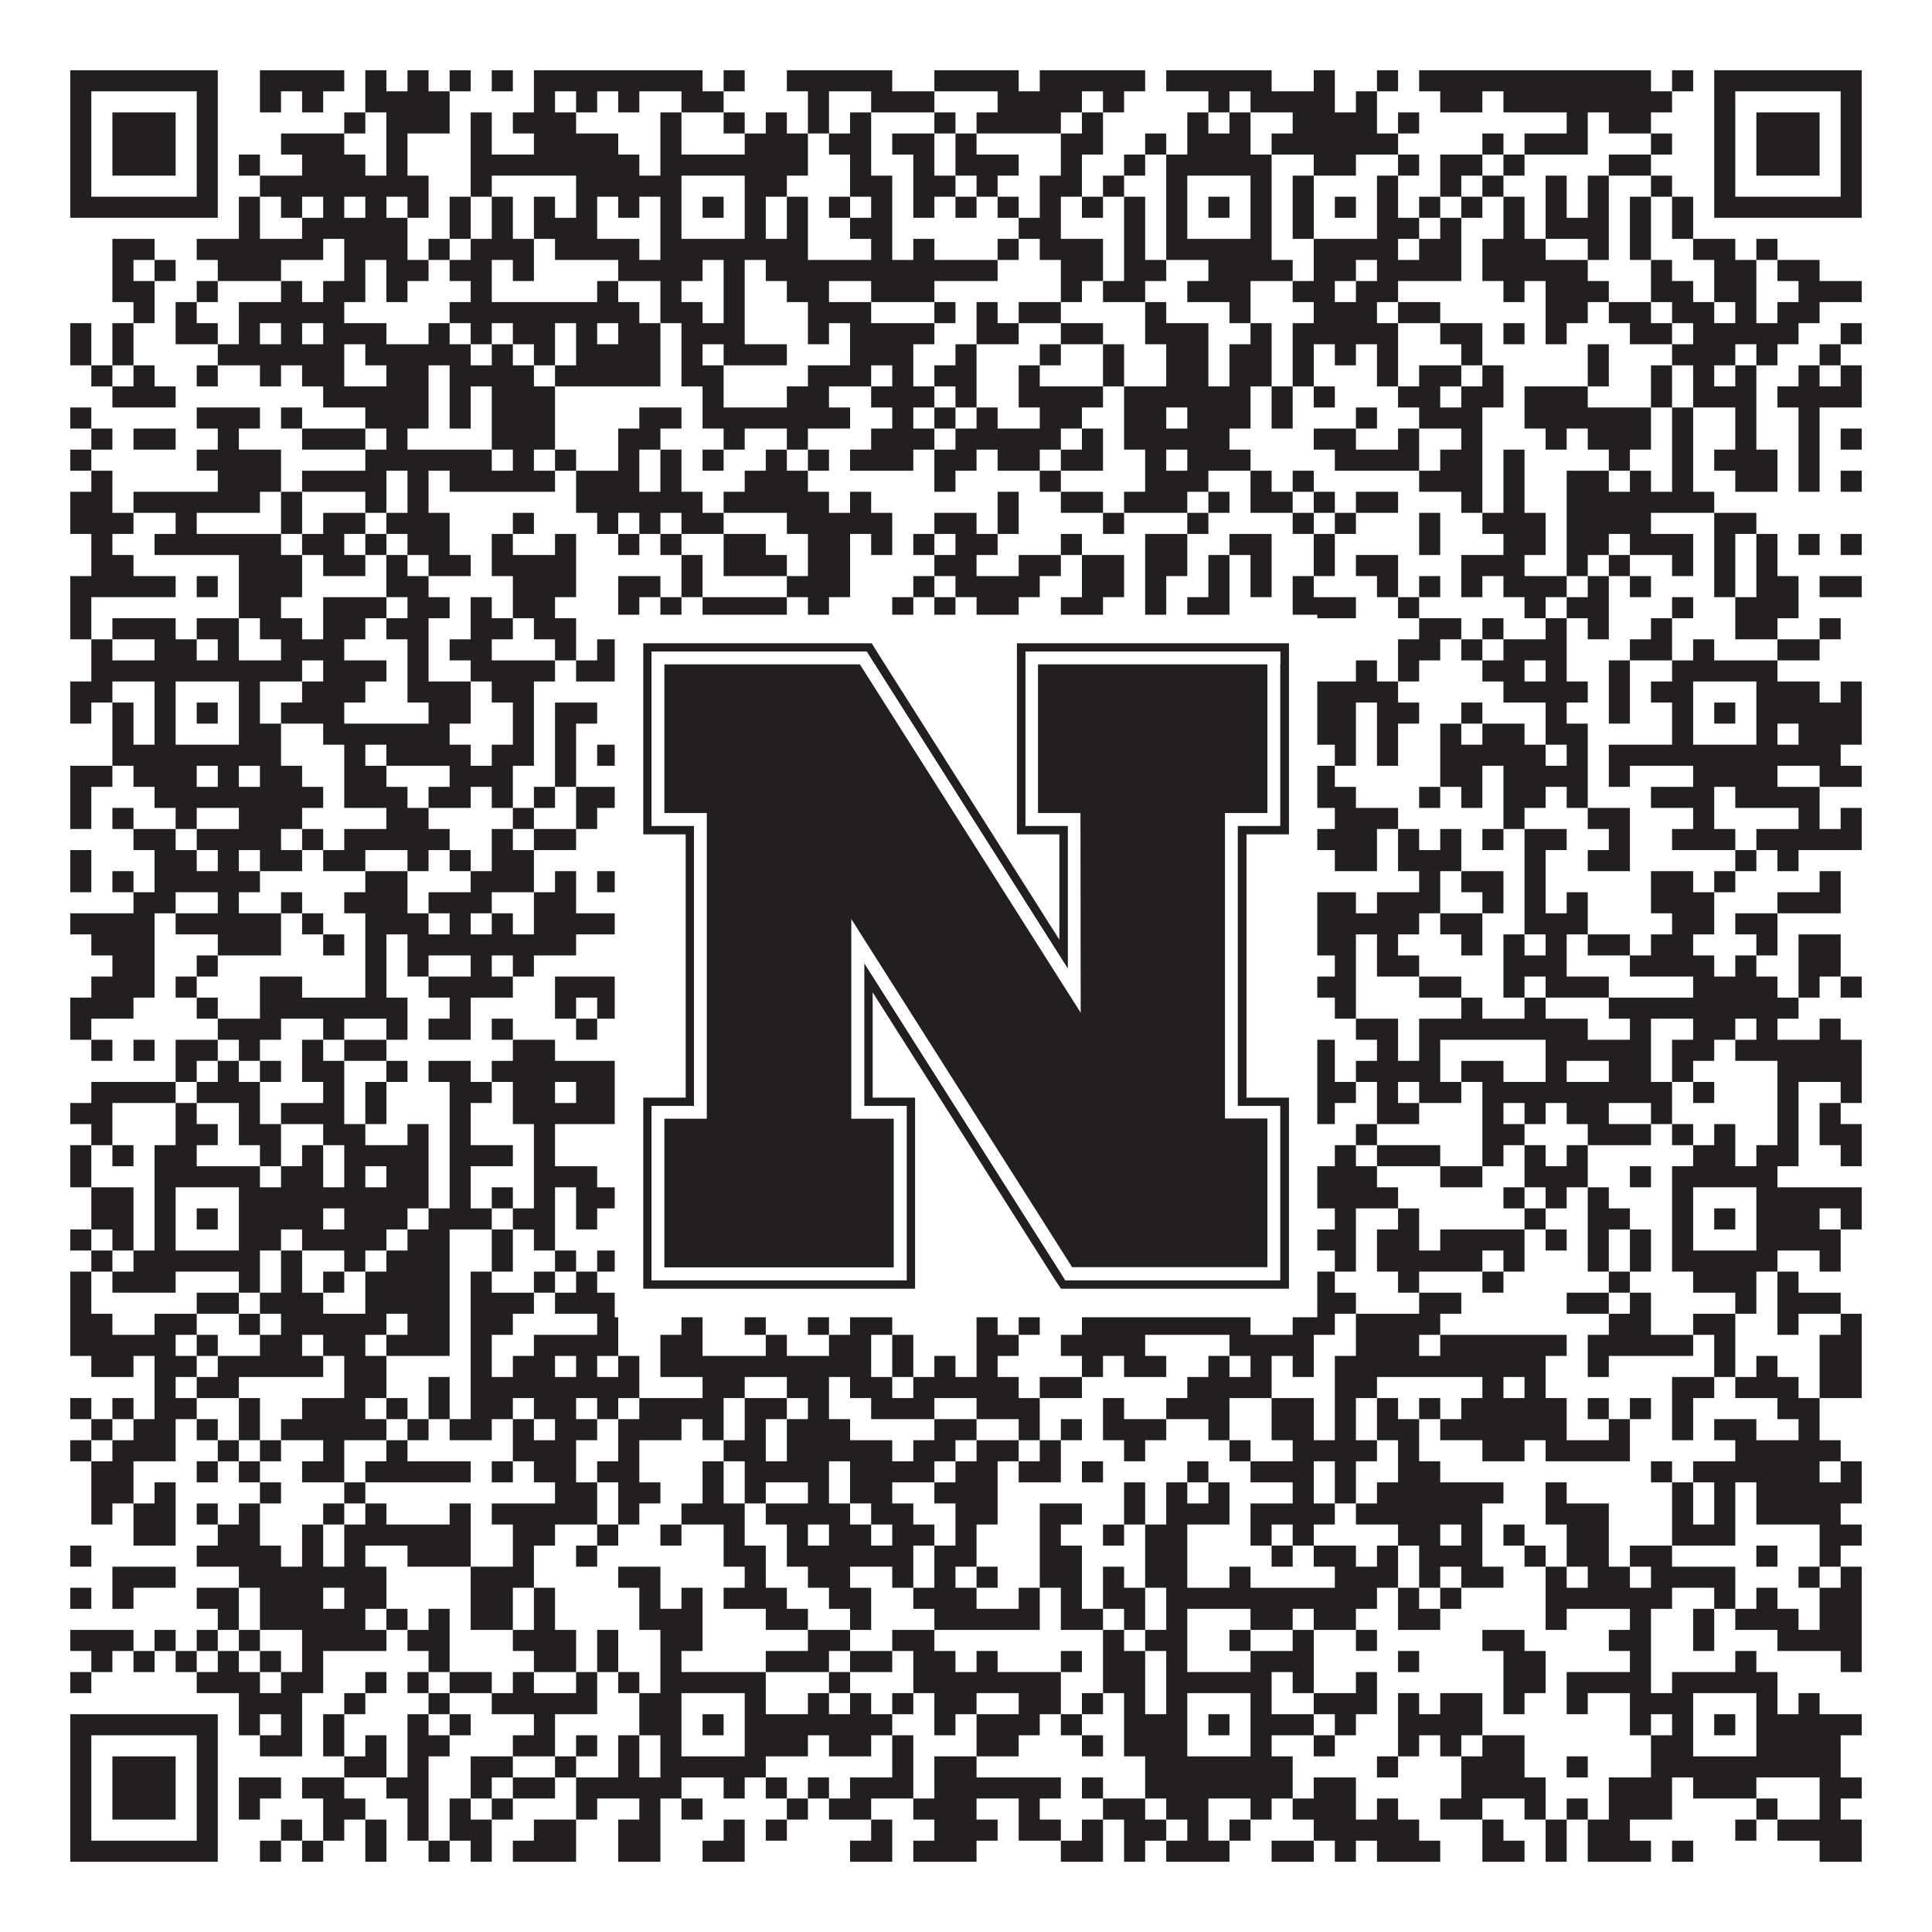
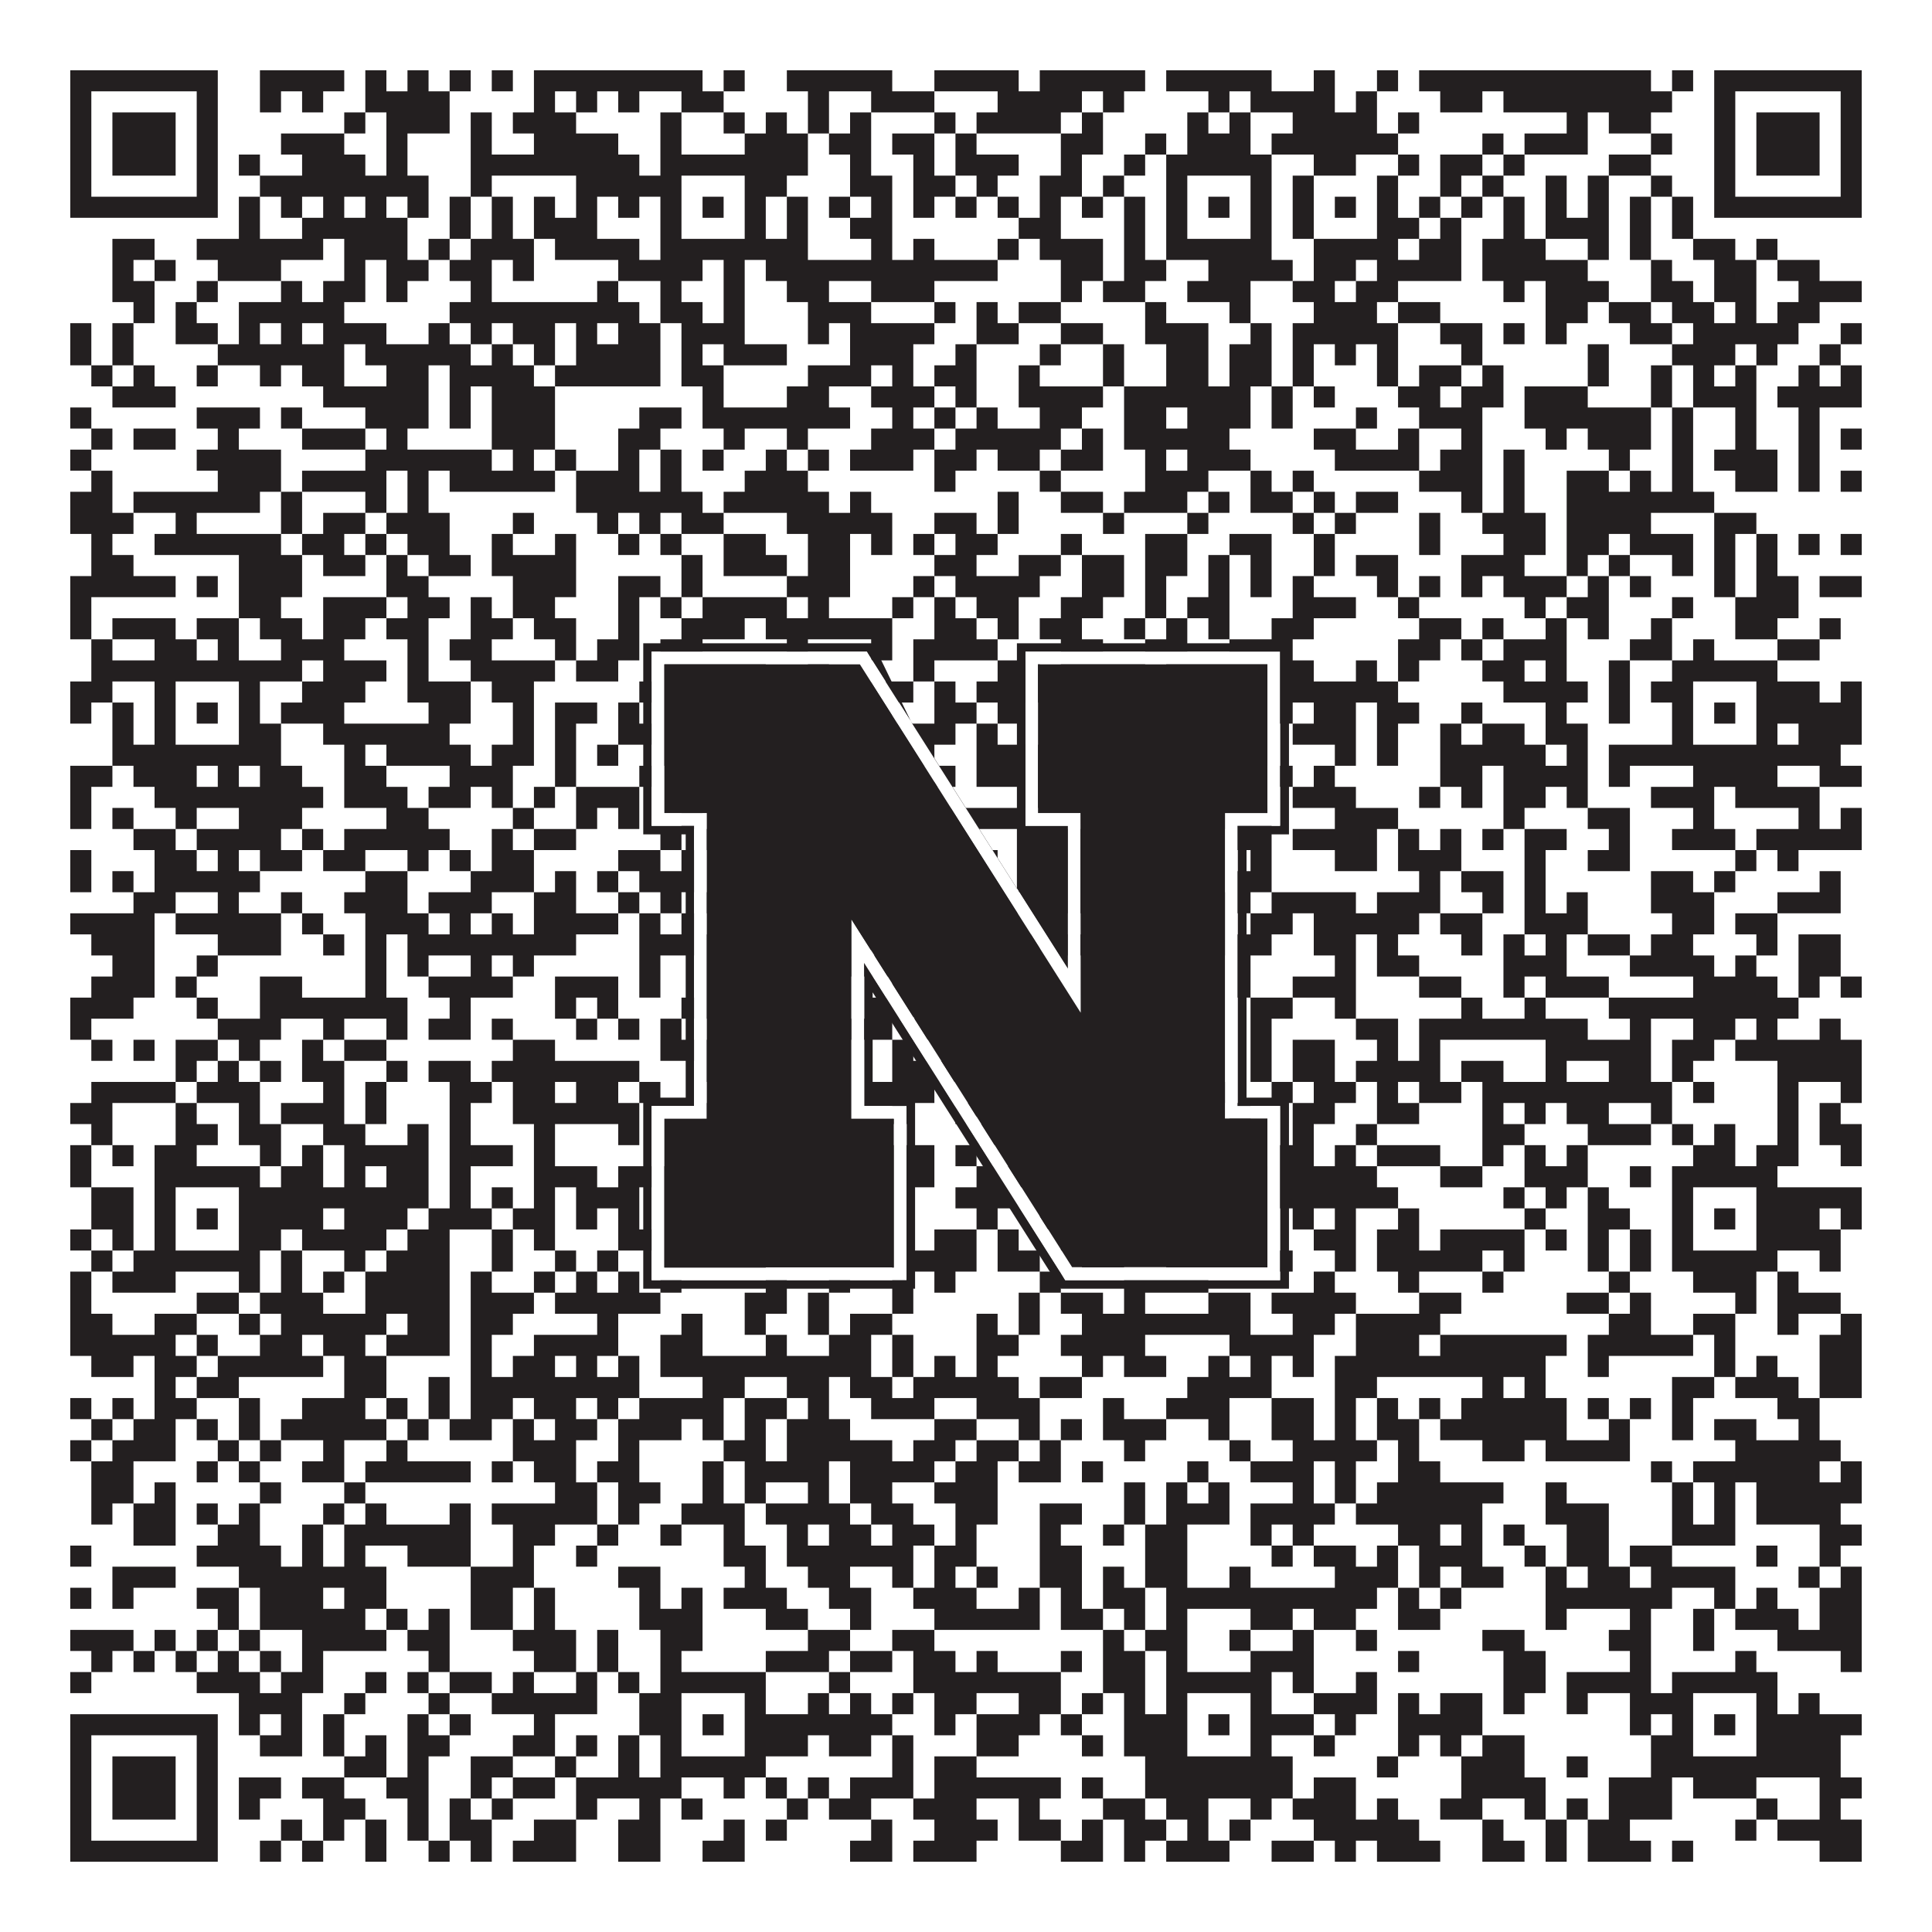
<svg xmlns="http://www.w3.org/2000/svg" version="1.1" width="1100px" height="1100px" viewBox="0 0 1100 1100">
  <rect x="0" y="0" width="1100" height="1100" fill="#ffffff" fill-opacity="1" />
  <path fill="#231f20" fill-opacity="1" d="M40,40L124,40L124,52L40,52ZM148,40L196,40L196,52L148,52ZM208,40L220,40L220,52L208,52ZM232,40L244,40L244,52L232,52ZM256,40L268,40L268,52L256,52ZM280,40L292,40L292,52L280,52ZM304,40L400,40L400,52L304,52ZM412,40L424,40L424,52L412,52ZM448,40L508,40L508,52L448,52ZM532,40L580,40L580,52L532,52ZM592,40L652,40L652,52L592,52ZM664,40L724,40L724,52L664,52ZM748,40L760,40L760,52L748,52ZM784,40L796,40L796,52L784,52ZM808,40L940,40L940,52L808,52ZM952,40L964,40L964,52L952,52ZM976,40L1060,40L1060,52L976,52ZM40,52L52,52L52,64L40,64ZM112,52L124,52L124,64L112,64ZM148,52L160,52L160,64L148,64ZM172,52L184,52L184,64L172,64ZM208,52L256,52L256,64L208,64ZM304,52L316,52L316,64L304,64ZM328,52L340,52L340,64L328,64ZM352,52L364,52L364,64L352,64ZM388,52L412,52L412,64L388,64ZM460,52L472,52L472,64L460,64ZM496,52L532,52L532,64L496,64ZM568,52L616,52L616,64L568,64ZM628,52L640,52L640,64L628,64ZM688,52L700,52L700,64L688,64ZM712,52L760,52L760,64L712,64ZM772,52L784,52L784,64L772,64ZM820,52L844,52L844,64L820,64ZM856,52L952,52L952,64L856,64ZM976,52L988,52L988,64L976,64ZM1048,52L1060,52L1060,64L1048,64ZM40,64L52,64L52,76L40,76ZM64,64L100,64L100,76L64,76ZM112,64L124,64L124,76L112,76ZM196,64L208,64L208,76L196,76ZM220,64L256,64L256,76L220,76ZM268,64L280,64L280,76L268,76ZM292,64L328,64L328,76L292,76ZM376,64L388,64L388,76L376,76ZM412,64L424,64L424,76L412,76ZM436,64L448,64L448,76L436,76ZM460,64L472,64L472,76L460,76ZM484,64L496,64L496,76L484,76ZM532,64L544,64L544,76L532,76ZM556,64L604,64L604,76L556,76ZM616,64L628,64L628,76L616,76ZM676,64L688,64L688,76L676,76ZM700,64L712,64L712,76L700,76ZM736,64L784,64L784,76L736,76ZM796,64L808,64L808,76L796,76ZM892,64L904,64L904,76L892,76ZM916,64L940,64L940,76L916,76ZM976,64L988,64L988,76L976,76ZM1000,64L1036,64L1036,76L1000,76ZM1048,64L1060,64L1060,76L1048,76ZM40,76L52,76L52,88L40,88ZM64,76L100,76L100,88L64,88ZM112,76L124,76L124,88L112,88ZM160,76L196,76L196,88L160,88ZM220,76L232,76L232,88L220,88ZM268,76L280,76L280,88L268,88ZM304,76L352,76L352,88L304,88ZM376,76L388,76L388,88L376,88ZM424,76L460,76L460,88L424,88ZM472,76L496,76L496,88L472,88ZM508,76L532,76L532,88L508,88ZM544,76L556,76L556,88L544,88ZM604,76L628,76L628,88L604,88ZM652,76L664,76L664,88L652,88ZM676,76L712,76L712,88L676,88ZM724,76L796,76L796,88L724,88ZM844,76L856,76L856,88L844,88ZM868,76L904,76L904,88L868,88ZM940,76L952,76L952,88L940,88ZM976,76L988,76L988,88L976,88ZM1000,76L1036,76L1036,88L1000,88ZM1048,76L1060,76L1060,88L1048,88ZM40,88L52,88L52,100L40,100ZM64,88L100,88L100,100L64,100ZM112,88L124,88L124,100L112,100ZM136,88L148,88L148,100L136,100ZM172,88L208,88L208,100L172,100ZM220,88L232,88L232,100L220,100ZM268,88L364,88L364,100L268,100ZM376,88L460,88L460,100L376,100ZM484,88L496,88L496,100L484,100ZM520,88L532,88L532,100L520,100ZM544,88L580,88L580,100L544,100ZM604,88L616,88L616,100L604,100ZM640,88L652,88L652,100L640,100ZM664,88L724,88L724,100L664,100ZM748,88L772,88L772,100L748,100ZM796,88L808,88L808,100L796,100ZM820,88L844,88L844,100L820,100ZM856,88L868,88L868,100L856,100ZM916,88L940,88L940,100L916,100ZM976,88L988,88L988,100L976,100ZM1000,88L1036,88L1036,100L1000,100ZM1048,88L1060,88L1060,100L1048,100ZM40,100L52,100L52,112L40,112ZM112,100L124,100L124,112L112,112ZM148,100L244,100L244,112L148,112ZM268,100L280,100L280,112L268,112ZM328,100L388,100L388,112L328,112ZM424,100L448,100L448,112L424,112ZM484,100L508,100L508,112L484,112ZM520,100L544,100L544,112L520,112ZM556,100L568,100L568,112L556,112ZM592,100L616,100L616,112L592,112ZM628,100L640,100L640,112L628,112ZM664,100L676,100L676,112L664,112ZM712,100L724,100L724,112L712,112ZM736,100L748,100L748,112L736,112ZM784,100L796,100L796,112L784,112ZM820,100L832,100L832,112L820,112ZM844,100L856,100L856,112L844,112ZM880,100L892,100L892,112L880,112ZM904,100L916,100L916,112L904,112ZM940,100L952,100L952,112L940,112ZM976,100L988,100L988,112L976,112ZM1048,100L1060,100L1060,112L1048,112ZM40,112L124,112L124,124L40,124ZM136,112L148,112L148,124L136,124ZM160,112L172,112L172,124L160,124ZM184,112L196,112L196,124L184,124ZM208,112L220,112L220,124L208,124ZM232,112L244,112L244,124L232,124ZM256,112L268,112L268,124L256,124ZM280,112L292,112L292,124L280,124ZM304,112L316,112L316,124L304,124ZM328,112L340,112L340,124L328,124ZM352,112L364,112L364,124L352,124ZM376,112L388,112L388,124L376,124ZM400,112L412,112L412,124L400,124ZM424,112L436,112L436,124L424,124ZM448,112L460,112L460,124L448,124ZM472,112L484,112L484,124L472,124ZM496,112L508,112L508,124L496,124ZM520,112L532,112L532,124L520,124ZM544,112L556,112L556,124L544,124ZM568,112L580,112L580,124L568,124ZM592,112L604,112L604,124L592,124ZM616,112L628,112L628,124L616,124ZM640,112L652,112L652,124L640,124ZM664,112L676,112L676,124L664,124ZM688,112L700,112L700,124L688,124ZM712,112L724,112L724,124L712,124ZM736,112L748,112L748,124L736,124ZM760,112L772,112L772,124L760,124ZM784,112L796,112L796,124L784,124ZM808,112L820,112L820,124L808,124ZM832,112L844,112L844,124L832,124ZM856,112L868,112L868,124L856,124ZM880,112L892,112L892,124L880,124ZM904,112L916,112L916,124L904,124ZM928,112L940,112L940,124L928,124ZM952,112L964,112L964,124L952,124ZM976,112L1060,112L1060,124L976,124ZM136,124L148,124L148,136L136,136ZM172,124L232,124L232,136L172,136ZM256,124L268,124L268,136L256,136ZM280,124L292,124L292,136L280,136ZM304,124L340,124L340,136L304,136ZM376,124L388,124L388,136L376,136ZM424,124L436,124L436,136L424,136ZM448,124L460,124L460,136L448,136ZM484,124L508,124L508,136L484,136ZM580,124L604,124L604,136L580,136ZM640,124L652,124L652,136L640,136ZM664,124L676,124L676,136L664,136ZM712,124L724,124L724,136L712,136ZM736,124L748,124L748,136L736,136ZM784,124L808,124L808,136L784,136ZM820,124L832,124L832,136L820,136ZM856,124L868,124L868,136L856,136ZM880,124L916,124L916,136L880,136ZM928,124L940,124L940,136L928,136ZM952,124L964,124L964,136L952,136ZM64,136L88,136L88,148L64,148ZM112,136L184,136L184,148L112,148ZM196,136L232,136L232,148L196,148ZM244,136L256,136L256,148L244,148ZM268,136L304,136L304,148L268,148ZM316,136L364,136L364,148L316,148ZM376,136L460,136L460,148L376,148ZM496,136L508,136L508,148L496,148ZM520,136L532,136L532,148L520,148ZM568,136L580,136L580,148L568,148ZM592,136L628,136L628,148L592,148ZM640,136L652,136L652,148L640,148ZM664,136L724,136L724,148L664,148ZM748,136L796,136L796,148L748,148ZM808,136L832,136L832,148L808,148ZM844,136L880,136L880,148L844,148ZM904,136L916,136L916,148L904,148ZM928,136L940,136L940,148L928,148ZM964,136L988,136L988,148L964,148ZM1000,136L1012,136L1012,148L1000,148ZM64,148L76,148L76,160L64,160ZM88,148L100,148L100,160L88,160ZM124,148L160,148L160,160L124,160ZM196,148L208,148L208,160L196,160ZM220,148L244,148L244,160L220,160ZM256,148L280,148L280,160L256,160ZM292,148L304,148L304,160L292,160ZM352,148L400,148L400,160L352,160ZM412,148L424,148L424,160L412,160ZM436,148L568,148L568,160L436,160ZM604,148L628,148L628,160L604,160ZM640,148L664,148L664,160L640,160ZM688,148L736,148L736,160L688,160ZM748,148L772,148L772,160L748,160ZM784,148L832,148L832,160L784,160ZM844,148L904,148L904,160L844,160ZM940,148L952,148L952,160L940,160ZM976,148L1000,148L1000,160L976,160ZM1012,148L1036,148L1036,160L1012,160ZM64,160L88,160L88,172L64,172ZM112,160L124,160L124,172L112,172ZM160,160L172,160L172,172L160,172ZM184,160L208,160L208,172L184,172ZM220,160L232,160L232,172L220,172ZM268,160L280,160L280,172L268,172ZM340,160L352,160L352,172L340,172ZM376,160L388,160L388,172L376,172ZM412,160L424,160L424,172L412,172ZM448,160L472,160L472,172L448,172ZM496,160L532,160L532,172L496,172ZM604,160L616,160L616,172L604,172ZM628,160L652,160L652,172L628,172ZM676,160L712,160L712,172L676,172ZM736,160L760,160L760,172L736,172ZM772,160L796,160L796,172L772,172ZM856,160L868,160L868,172L856,172ZM880,160L916,160L916,172L880,172ZM940,160L964,160L964,172L940,172ZM976,160L1000,160L1000,172L976,172ZM1024,160L1060,160L1060,172L1024,172ZM76,172L88,172L88,184L76,184ZM100,172L112,172L112,184L100,184ZM136,172L196,172L196,184L136,184ZM256,172L364,172L364,184L256,184ZM376,172L400,172L400,184L376,184ZM412,172L424,172L424,184L412,184ZM460,172L496,172L496,184L460,184ZM532,172L544,172L544,184L532,184ZM556,172L568,172L568,184L556,184ZM580,172L604,172L604,184L580,184ZM652,172L664,172L664,184L652,184ZM700,172L712,172L712,184L700,184ZM748,172L784,172L784,184L748,184ZM796,172L820,172L820,184L796,184ZM880,172L904,172L904,184L880,184ZM916,172L940,172L940,184L916,184ZM952,172L976,172L976,184L952,184ZM988,172L1000,172L1000,184L988,184ZM1012,172L1036,172L1036,184L1012,184ZM40,184L52,184L52,196L40,196ZM64,184L76,184L76,196L64,196ZM100,184L124,184L124,196L100,196ZM136,184L148,184L148,196L136,196ZM160,184L172,184L172,196L160,196ZM184,184L220,184L220,196L184,196ZM244,184L256,184L256,196L244,196ZM268,184L280,184L280,196L268,196ZM292,184L316,184L316,196L292,196ZM328,184L340,184L340,196L328,196ZM352,184L376,184L376,196L352,196ZM388,184L424,184L424,196L388,196ZM460,184L472,184L472,196L460,196ZM484,184L532,184L532,196L484,196ZM556,184L580,184L580,196L556,196ZM604,184L628,184L628,196L604,196ZM652,184L688,184L688,196L652,196ZM712,184L724,184L724,196L712,196ZM736,184L796,184L796,196L736,196ZM820,184L844,184L844,196L820,196ZM856,184L868,184L868,196L856,196ZM880,184L892,184L892,196L880,196ZM928,184L952,184L952,196L928,196ZM964,184L1024,184L1024,196L964,196ZM1048,184L1060,184L1060,196L1048,196ZM40,196L52,196L52,208L40,208ZM64,196L76,196L76,208L64,208ZM124,196L196,196L196,208L124,208ZM208,196L268,196L268,208L208,208ZM280,196L292,196L292,208L280,208ZM304,196L316,196L316,208L304,208ZM328,196L376,196L376,208L328,208ZM388,196L400,196L400,208L388,208ZM412,196L448,196L448,208L412,208ZM484,196L520,196L520,208L484,208ZM544,196L556,196L556,208L544,208ZM592,196L604,196L604,208L592,208ZM628,196L640,196L640,208L628,208ZM664,196L688,196L688,208L664,208ZM700,196L724,196L724,208L700,208ZM736,196L748,196L748,208L736,208ZM760,196L772,196L772,208L760,208ZM784,196L796,196L796,208L784,208ZM832,196L844,196L844,208L832,208ZM904,196L916,196L916,208L904,208ZM952,196L988,196L988,208L952,208ZM1000,196L1012,196L1012,208L1000,208ZM1036,196L1048,196L1048,208L1036,208ZM52,208L64,208L64,220L52,220ZM76,208L88,208L88,220L76,220ZM112,208L124,208L124,220L112,220ZM148,208L160,208L160,220L148,220ZM172,208L196,208L196,220L172,220ZM220,208L244,208L244,220L220,220ZM256,208L304,208L304,220L256,220ZM316,208L376,208L376,220L316,220ZM388,208L412,208L412,220L388,220ZM460,208L496,208L496,220L460,220ZM508,208L520,208L520,220L508,220ZM532,208L556,208L556,220L532,220ZM580,208L592,208L592,220L580,220ZM628,208L640,208L640,220L628,220ZM664,208L688,208L688,220L664,220ZM700,208L724,208L724,220L700,220ZM736,208L748,208L748,220L736,220ZM784,208L796,208L796,220L784,220ZM808,208L832,208L832,220L808,220ZM844,208L856,208L856,220L844,220ZM904,208L916,208L916,220L904,220ZM940,208L952,208L952,220L940,220ZM964,208L976,208L976,220L964,220ZM988,208L1000,208L1000,220L988,220ZM1024,208L1036,208L1036,220L1024,220ZM1048,208L1060,208L1060,220L1048,220ZM64,220L100,220L100,232L64,232ZM184,220L244,220L244,232L184,232ZM256,220L268,220L268,232L256,232ZM280,220L316,220L316,232L280,232ZM400,220L412,220L412,232L400,232ZM448,220L472,220L472,232L448,232ZM496,220L532,220L532,232L496,232ZM544,220L556,220L556,232L544,232ZM580,220L628,220L628,232L580,232ZM640,220L712,220L712,232L640,232ZM724,220L736,220L736,232L724,232ZM748,220L760,220L760,232L748,232ZM796,220L820,220L820,232L796,232ZM832,220L856,220L856,232L832,232ZM868,220L904,220L904,232L868,232ZM940,220L952,220L952,232L940,232ZM964,220L1000,220L1000,232L964,232ZM1012,220L1060,220L1060,232L1012,232ZM40,232L52,232L52,244L40,244ZM112,232L148,232L148,244L112,244ZM160,232L172,232L172,244L160,244ZM208,232L244,232L244,244L208,244ZM256,232L268,232L268,244L256,244ZM280,232L316,232L316,244L280,244ZM364,232L388,232L388,244L364,244ZM400,232L484,232L484,244L400,244ZM508,232L520,232L520,244L508,244ZM532,232L544,232L544,244L532,244ZM556,232L568,232L568,244L556,244ZM592,232L616,232L616,244L592,244ZM640,232L664,232L664,244L640,244ZM676,232L712,232L712,244L676,244ZM724,232L736,232L736,244L724,244ZM772,232L784,232L784,244L772,244ZM808,232L844,232L844,244L808,244ZM868,232L940,232L940,244L868,244ZM952,232L964,232L964,244L952,244ZM988,232L1000,232L1000,244L988,244ZM1024,232L1036,232L1036,244L1024,244ZM52,244L64,244L64,256L52,256ZM76,244L100,244L100,256L76,256ZM124,244L136,244L136,256L124,256ZM172,244L208,244L208,256L172,256ZM220,244L232,244L232,256L220,256ZM280,244L316,244L316,256L280,256ZM352,244L376,244L376,256L352,256ZM412,244L424,244L424,256L412,256ZM448,244L460,244L460,256L448,256ZM496,244L532,244L532,256L496,256ZM544,244L604,244L604,256L544,256ZM616,244L628,244L628,256L616,256ZM640,244L700,244L700,256L640,256ZM748,244L772,244L772,256L748,256ZM796,244L808,244L808,256L796,256ZM832,244L844,244L844,256L832,256ZM880,244L892,244L892,256L880,256ZM904,244L940,244L940,256L904,256ZM952,244L964,244L964,256L952,256ZM988,244L1000,244L1000,256L988,256ZM1024,244L1036,244L1036,256L1024,256ZM1048,244L1060,244L1060,256L1048,256ZM40,256L52,256L52,268L40,268ZM112,256L160,256L160,268L112,268ZM208,256L280,256L280,268L208,268ZM292,256L304,256L304,268L292,268ZM316,256L328,256L328,268L316,268ZM352,256L364,256L364,268L352,268ZM376,256L388,256L388,268L376,268ZM400,256L412,256L412,268L400,268ZM436,256L448,256L448,268L436,268ZM460,256L472,256L472,268L460,268ZM484,256L520,256L520,268L484,268ZM532,256L556,256L556,268L532,268ZM568,256L592,256L592,268L568,268ZM604,256L628,256L628,268L604,268ZM652,256L664,256L664,268L652,268ZM676,256L712,256L712,268L676,268ZM760,256L808,256L808,268L760,268ZM820,256L844,256L844,268L820,268ZM856,256L868,256L868,268L856,268ZM916,256L928,256L928,268L916,268ZM952,256L964,256L964,268L952,268ZM976,256L1012,256L1012,268L976,268ZM1024,256L1036,256L1036,268L1024,268ZM52,268L64,268L64,280L52,280ZM124,268L160,268L160,280L124,280ZM172,268L220,268L220,280L172,280ZM232,268L244,268L244,280L232,280ZM256,268L316,268L316,280L256,280ZM328,268L364,268L364,280L328,280ZM376,268L388,268L388,280L376,280ZM424,268L460,268L460,280L424,280ZM532,268L544,268L544,280L532,280ZM592,268L604,268L604,280L592,280ZM652,268L688,268L688,280L652,280ZM712,268L724,268L724,280L712,280ZM736,268L748,268L748,280L736,280ZM808,268L844,268L844,280L808,280ZM856,268L868,268L868,280L856,280ZM892,268L916,268L916,280L892,280ZM928,268L940,268L940,280L928,280ZM952,268L964,268L964,280L952,280ZM988,268L1012,268L1012,280L988,280ZM1024,268L1036,268L1036,280L1024,280ZM1048,268L1060,268L1060,280L1048,280ZM40,280L64,280L64,292L40,292ZM76,280L148,280L148,292L76,292ZM160,280L172,280L172,292L160,292ZM208,280L220,280L220,292L208,292ZM232,280L244,280L244,292L232,292ZM328,280L400,280L400,292L328,292ZM412,280L472,280L472,292L412,292ZM484,280L496,280L496,292L484,292ZM568,280L580,280L580,292L568,292ZM604,280L628,280L628,292L604,292ZM640,280L676,280L676,292L640,292ZM688,280L700,280L700,292L688,292ZM712,280L736,280L736,292L712,292ZM748,280L760,280L760,292L748,292ZM772,280L796,280L796,292L772,292ZM832,280L844,280L844,292L832,292ZM856,280L868,280L868,292L856,292ZM892,280L976,280L976,292L892,292ZM40,292L76,292L76,304L40,304ZM100,292L112,292L112,304L100,304ZM160,292L172,292L172,304L160,304ZM184,292L208,292L208,304L184,304ZM220,292L256,292L256,304L220,304ZM292,292L304,292L304,304L292,304ZM340,292L352,292L352,304L340,304ZM364,292L376,292L376,304L364,304ZM388,292L412,292L412,304L388,304ZM448,292L508,292L508,304L448,304ZM532,292L556,292L556,304L532,304ZM568,292L580,292L580,304L568,304ZM628,292L640,292L640,304L628,304ZM676,292L688,292L688,304L676,304ZM736,292L748,292L748,304L736,304ZM760,292L772,292L772,304L760,304ZM808,292L820,292L820,304L808,304ZM844,292L880,292L880,304L844,304ZM892,292L940,292L940,304L892,304ZM976,292L1000,292L1000,304L976,304ZM52,304L64,304L64,316L52,316ZM88,304L160,304L160,316L88,316ZM172,304L196,304L196,316L172,316ZM208,304L220,304L220,316L208,316ZM232,304L256,304L256,316L232,316ZM280,304L292,304L292,316L280,316ZM316,304L328,304L328,316L316,316ZM352,304L364,304L364,316L352,316ZM376,304L388,304L388,316L376,316ZM412,304L436,304L436,316L412,316ZM460,304L484,304L484,316L460,316ZM496,304L508,304L508,316L496,316ZM520,304L532,304L532,316L520,316ZM544,304L568,304L568,316L544,316ZM604,304L616,304L616,316L604,316ZM652,304L676,304L676,316L652,316ZM700,304L724,304L724,316L700,316ZM748,304L760,304L760,316L748,316ZM808,304L820,304L820,316L808,316ZM856,304L880,304L880,316L856,316ZM892,304L916,304L916,316L892,316ZM928,304L964,304L964,316L928,316ZM976,304L988,304L988,316L976,316ZM1000,304L1012,304L1012,316L1000,316ZM1024,304L1036,304L1036,316L1024,316ZM1048,304L1060,304L1060,316L1048,316ZM52,316L76,316L76,328L52,328ZM136,316L172,316L172,328L136,328ZM184,316L208,316L208,328L184,328ZM220,316L232,316L232,328L220,328ZM244,316L268,316L268,328L244,328ZM280,316L328,316L328,328L280,328ZM388,316L400,316L400,328L388,328ZM412,316L448,316L448,328L412,328ZM460,316L484,316L484,328L460,328ZM532,316L556,316L556,328L532,328ZM580,316L604,316L604,328L580,328ZM616,316L640,316L640,328L616,328ZM652,316L676,316L676,328L652,328ZM688,316L700,316L700,328L688,328ZM712,316L724,316L724,328L712,328ZM748,316L760,316L760,328L748,328ZM772,316L796,316L796,328L772,328ZM832,316L868,316L868,328L832,328ZM892,316L904,316L904,328L892,328ZM916,316L928,316L928,328L916,328ZM952,316L964,316L964,328L952,328ZM976,316L988,316L988,328L976,328ZM1000,316L1012,316L1012,328L1000,328ZM40,328L100,328L100,340L40,340ZM112,328L124,328L124,340L112,340ZM136,328L172,328L172,340L136,340ZM220,328L244,328L244,340L220,340ZM292,328L328,328L328,340L292,340ZM352,328L376,328L376,340L352,340ZM388,328L400,328L400,340L388,340ZM448,328L484,328L484,340L448,340ZM520,328L532,328L532,340L520,340ZM544,328L592,328L592,340L544,340ZM616,328L640,328L640,340L616,340ZM652,328L664,328L664,340L652,340ZM688,328L700,328L700,340L688,340ZM712,328L724,328L724,340L712,340ZM736,328L748,328L748,340L736,340ZM784,328L796,328L796,340L784,340ZM808,328L820,328L820,340L808,340ZM832,328L844,328L844,340L832,340ZM856,328L892,328L892,340L856,340ZM904,328L916,328L916,340L904,340ZM928,328L940,328L940,340L928,340ZM976,328L988,328L988,340L976,340ZM1000,328L1024,328L1024,340L1000,340ZM1036,328L1060,328L1060,340L1036,340ZM40,340L52,340L52,352L40,352ZM136,340L160,340L160,352L136,352ZM184,340L220,340L220,352L184,352ZM232,340L256,340L256,352L232,352ZM268,340L280,340L280,352L268,352ZM292,340L316,340L316,352L292,352ZM352,340L364,340L364,352L352,352ZM376,340L388,340L388,352L376,352ZM400,340L448,340L448,352L400,352ZM460,340L472,340L472,352L460,352ZM508,340L520,340L520,352L508,352ZM532,340L544,340L544,352L532,352ZM556,340L580,340L580,352L556,352ZM604,340L628,340L628,352L604,352ZM652,340L664,340L664,352L652,352ZM676,340L700,340L700,352L676,352ZM736,340L772,340L772,352L736,352ZM796,340L808,340L808,352L796,352ZM868,340L880,340L880,352L868,352ZM892,340L916,340L916,352L892,352ZM952,340L964,340L964,352L952,352ZM988,340L1024,340L1024,352L988,352ZM40,352L52,352L52,364L40,364ZM64,352L100,352L100,364L64,364ZM112,352L136,352L136,364L112,364ZM148,352L172,352L172,364L148,364ZM184,352L208,352L208,364L184,364ZM220,352L244,352L244,364L220,364ZM268,352L292,352L292,364L268,364ZM304,352L328,352L328,364L304,364ZM352,352L364,352L364,364L352,364ZM388,352L424,352L424,364L388,364ZM436,352L508,352L508,364L436,364ZM532,352L556,352L556,364L532,364ZM568,352L580,352L580,364L568,364ZM592,352L616,352L616,364L592,364ZM640,352L652,352L652,364L640,364ZM664,352L676,352L676,364L664,364ZM688,352L700,352L700,364L688,364ZM724,352L748,352L748,364L724,364ZM808,352L832,352L832,364L808,364ZM844,352L856,352L856,364L844,364ZM880,352L892,352L892,364L880,364ZM904,352L916,352L916,364L904,364ZM940,352L952,352L952,364L940,364ZM988,352L1012,352L1012,364L988,364ZM1036,352L1048,352L1048,364L1036,364ZM52,364L64,364L64,376L52,376ZM88,364L112,364L112,376L88,376ZM124,364L136,364L136,376L124,376ZM160,364L196,364L196,376L160,376ZM232,364L244,364L244,376L232,376ZM256,364L280,364L280,376L256,376ZM316,364L328,364L328,376L316,376ZM340,364L364,364L364,376L340,376ZM376,364L400,364L400,376L376,376ZM448,364L460,364L460,376L448,376ZM496,364L508,364L508,376L496,376ZM520,364L568,364L568,376L520,376ZM604,364L628,364L628,376L604,376ZM652,364L676,364L676,376L652,376ZM700,364L736,364L736,376L700,376ZM796,364L820,364L820,376L796,376ZM832,364L844,364L844,376L832,376ZM856,364L892,364L892,376L856,376ZM928,364L952,364L952,376L928,376ZM964,364L976,364L976,376L964,376ZM1012,364L1036,364L1036,376L1012,376ZM52,376L172,376L172,388L52,388ZM184,376L220,376L220,388L184,388ZM232,376L244,376L244,388L232,388ZM268,376L316,376L316,388L268,388ZM328,376L352,376L352,388L328,388ZM376,376L436,376L436,388L376,388ZM460,376L472,376L472,388L460,388ZM520,376L532,376L532,388L520,388ZM568,376L592,376L592,388L568,388ZM604,376L652,376L652,388L604,388ZM664,376L748,376L748,388L664,388ZM772,376L784,376L784,388L772,388ZM796,376L808,376L808,388L796,388ZM844,376L868,376L868,388L844,388ZM880,376L892,376L892,388L880,388ZM916,376L928,376L928,388L916,388ZM952,376L1012,376L1012,388L952,388ZM40,388L64,388L64,400L40,400ZM88,388L100,388L100,400L88,400ZM136,388L148,388L148,400L136,400ZM172,388L208,388L208,400L172,400ZM232,388L268,388L268,400L232,400ZM280,388L304,388L304,400L280,400ZM364,388L388,388L388,400L364,400ZM424,388L436,388L436,400L424,400ZM460,388L484,388L484,400L460,400ZM496,388L520,388L520,400L496,400ZM532,388L544,388L544,400L532,400ZM556,388L592,388L592,400L556,400ZM616,388L628,388L628,400L616,400ZM652,388L676,388L676,400L652,400ZM712,388L796,388L796,400L712,400ZM856,388L904,388L904,400L856,400ZM916,388L928,388L928,400L916,400ZM940,388L964,388L964,400L940,400ZM1000,388L1036,388L1036,400L1000,400ZM1048,388L1060,388L1060,400L1048,400ZM40,400L52,400L52,412L40,412ZM64,400L76,400L76,412L64,412ZM88,400L100,400L100,412L88,412ZM112,400L124,400L124,412L112,412ZM136,400L148,400L148,412L136,412ZM160,400L196,400L196,412L160,412ZM244,400L268,400L268,412L244,412ZM292,400L304,400L304,412L292,412ZM316,400L340,400L340,412L316,412ZM352,400L364,400L364,412L352,412ZM376,400L388,400L388,412L376,412ZM400,400L412,400L412,412L400,412ZM424,400L460,400L460,412L424,412ZM484,400L508,400L508,412L484,412ZM532,400L556,400L556,412L532,412ZM568,400L580,400L580,412L568,412ZM604,400L640,400L640,412L604,412ZM664,400L676,400L676,412L664,412ZM688,400L700,400L700,412L688,412ZM712,400L736,400L736,412L712,412ZM748,400L772,400L772,412L748,412ZM784,400L808,400L808,412L784,412ZM832,400L844,400L844,412L832,412ZM880,400L892,400L892,412L880,412ZM916,400L928,400L928,412L916,412ZM952,400L964,400L964,412L952,412ZM976,400L988,400L988,412L976,412ZM1000,400L1060,400L1060,412L1000,412ZM64,412L76,412L76,424L64,424ZM88,412L100,412L100,424L88,424ZM136,412L160,412L160,424L136,424ZM184,412L256,412L256,424L184,424ZM292,412L304,412L304,424L292,424ZM316,412L328,412L328,424L316,424ZM352,412L388,412L388,424L352,424ZM424,412L460,412L460,424L424,424ZM496,412L544,412L544,424L496,424ZM556,412L568,412L568,424L556,424ZM592,412L604,412L604,424L592,424ZM616,412L628,412L628,424L616,424ZM640,412L652,412L652,424L640,424ZM664,412L676,412L676,424L664,424ZM712,412L724,412L724,424L712,424ZM736,412L772,412L772,424L736,424ZM784,412L796,412L796,424L784,424ZM820,412L832,412L832,424L820,424ZM844,412L868,412L868,424L844,424ZM880,412L904,412L904,424L880,424ZM952,412L964,412L964,424L952,424ZM1000,412L1012,412L1012,424L1000,424ZM1024,412L1060,412L1060,424L1024,424ZM64,424L160,424L160,436L64,436ZM196,424L208,424L208,436L196,436ZM220,424L268,424L268,436L220,436ZM280,424L304,424L304,436L280,436ZM316,424L328,424L328,436L316,436ZM340,424L352,424L352,436L340,436ZM376,424L436,424L436,436L376,436ZM472,424L484,424L484,436L472,436ZM508,424L532,424L532,436L508,436ZM556,424L604,424L604,436L556,436ZM628,424L640,424L640,436L628,436ZM652,424L724,424L724,436L652,436ZM760,424L772,424L772,436L760,436ZM784,424L796,424L796,436L784,436ZM820,424L880,424L880,436L820,436ZM892,424L904,424L904,436L892,436ZM916,424L1048,424L1048,436L916,436ZM40,436L64,436L64,448L40,448ZM76,436L112,436L112,448L76,448ZM124,436L136,436L136,448L124,448ZM148,436L172,436L172,448L148,448ZM196,436L220,436L220,448L196,448ZM256,436L292,436L292,448L256,448ZM316,436L328,436L328,448L316,448ZM364,436L376,436L376,448L364,448ZM400,436L424,436L424,448L400,448ZM460,436L472,436L472,448L460,448ZM496,436L520,436L520,448L496,448ZM532,436L544,436L544,448L532,448ZM556,436L592,436L592,448L556,448ZM604,436L616,436L616,448L604,448ZM628,436L652,436L652,448L628,448ZM700,436L712,436L712,448L700,448ZM724,436L736,436L736,448L724,448ZM748,436L760,436L760,448L748,448ZM820,436L844,436L844,448L820,448ZM856,436L904,436L904,448L856,448ZM916,436L928,436L928,448L916,448ZM964,436L1012,436L1012,448L964,448ZM1036,436L1060,436L1060,448L1036,448ZM40,448L52,448L52,460L40,460ZM88,448L184,448L184,460L88,460ZM196,448L232,448L232,460L196,460ZM244,448L268,448L268,460L244,460ZM280,448L292,448L292,460L280,460ZM304,448L316,448L316,460L304,460ZM328,448L364,448L364,460L328,460ZM388,448L412,448L412,460L388,460ZM436,448L448,448L448,460L436,460ZM472,448L508,448L508,460L472,460ZM580,448L604,448L604,460L580,460ZM640,448L664,448L664,460L640,460ZM676,448L688,448L688,460L676,460ZM736,448L772,448L772,460L736,460ZM808,448L820,448L820,460L808,460ZM832,448L844,448L844,460L832,460ZM856,448L880,448L880,460L856,460ZM892,448L904,448L904,460L892,460ZM940,448L976,448L976,460L940,460ZM988,448L1036,448L1036,460L988,460ZM40,460L52,460L52,472L40,472ZM64,460L76,460L76,472L64,472ZM100,460L112,460L112,472L100,472ZM136,460L172,460L172,472L136,472ZM220,460L244,460L244,472L220,472ZM292,460L304,460L304,472L292,472ZM328,460L340,460L340,472L328,472ZM352,460L364,460L364,472L352,472ZM388,460L400,460L400,472L388,472ZM412,460L424,460L424,472L412,472ZM448,460L460,460L460,472L448,472ZM472,460L484,460L484,472L472,472ZM532,460L580,460L580,472L532,472ZM616,460L652,460L652,472L616,472ZM664,460L724,460L724,472L664,472ZM760,460L796,460L796,472L760,472ZM856,460L868,460L868,472L856,472ZM904,460L928,460L928,472L904,472ZM964,460L976,460L976,472L964,472ZM1024,460L1036,460L1036,472L1024,472ZM1048,460L1060,460L1060,472L1048,472ZM76,472L100,472L100,484L76,484ZM112,472L160,472L160,484L112,484ZM172,472L184,472L184,484L172,484ZM196,472L256,472L256,484L196,484ZM280,472L292,472L292,484L280,484ZM304,472L328,472L328,484L304,484ZM376,472L388,472L388,484L376,484ZM400,472L412,472L412,484L400,484ZM424,472L448,472L448,484L424,484ZM460,472L484,472L484,484L460,484ZM496,472L532,472L532,484L496,484ZM544,472L556,472L556,484L544,484ZM592,472L640,472L640,484L592,484ZM664,472L688,472L688,484L664,484ZM700,472L724,472L724,484L700,484ZM736,472L784,472L784,484L736,484ZM796,472L808,472L808,484L796,484ZM820,472L832,472L832,484L820,484ZM844,472L856,472L856,484L844,484ZM868,472L892,472L892,484L868,484ZM916,472L928,472L928,484L916,484ZM952,472L988,472L988,484L952,484ZM1000,472L1060,472L1060,484L1000,484ZM40,484L52,484L52,496L40,496ZM88,484L112,484L112,496L88,496ZM124,484L136,484L136,496L124,496ZM148,484L172,484L172,496L148,496ZM184,484L208,484L208,496L184,496ZM232,484L244,484L244,496L232,496ZM256,484L268,484L268,496L256,496ZM280,484L304,484L304,496L280,496ZM352,484L376,484L376,496L352,496ZM388,484L400,484L400,496L388,496ZM412,484L424,484L424,496L412,496ZM436,484L532,484L532,496L436,496ZM544,484L568,484L568,496L544,496ZM580,484L616,484L616,496L580,496ZM628,484L664,484L664,496L628,496ZM712,484L724,484L724,496L712,496ZM760,484L784,484L784,496L760,496ZM796,484L832,484L832,496L796,496ZM868,484L880,484L880,496L868,496ZM904,484L928,484L928,496L904,496ZM988,484L1000,484L1000,496L988,496ZM1012,484L1024,484L1024,496L1012,496ZM40,496L52,496L52,508L40,508ZM64,496L76,496L76,508L64,508ZM88,496L148,496L148,508L88,508ZM208,496L232,496L232,508L208,508ZM268,496L304,496L304,508L268,508ZM316,496L328,496L328,508L316,508ZM340,496L352,496L352,508L340,508ZM364,496L400,496L400,508L364,508ZM412,496L436,496L436,508L412,508ZM496,496L508,496L508,508L496,508ZM520,496L532,496L532,508L520,508ZM544,496L568,496L568,508L544,508ZM580,496L616,496L616,508L580,508ZM640,496L652,496L652,508L640,508ZM700,496L724,496L724,508L700,508ZM808,496L820,496L820,508L808,508ZM832,496L856,496L856,508L832,508ZM868,496L880,496L880,508L868,508ZM940,496L964,496L964,508L940,508ZM976,496L988,496L988,508L976,508ZM1036,496L1048,496L1048,508L1036,508ZM76,508L100,508L100,520L76,520ZM124,508L136,508L136,520L124,520ZM160,508L172,508L172,520L160,520ZM196,508L232,508L232,520L196,520ZM244,508L280,508L280,520L244,520ZM304,508L328,508L328,520L304,520ZM352,508L364,508L364,520L352,520ZM376,508L388,508L388,520L376,520ZM400,508L424,508L424,520L400,520ZM484,508L496,508L496,520L484,520ZM508,508L520,508L520,520L508,520ZM532,508L544,508L544,520L532,520ZM556,508L580,508L580,520L556,520ZM604,508L616,508L616,520L604,520ZM652,508L712,508L712,520L652,520ZM724,508L772,508L772,520L724,520ZM784,508L820,508L820,520L784,520ZM844,508L856,508L856,520L844,520ZM868,508L880,508L880,520L868,520ZM892,508L904,508L904,520L892,520ZM940,508L976,508L976,520L940,520ZM1012,508L1048,508L1048,520L1012,520ZM40,520L88,520L88,532L40,532ZM100,520L160,520L160,532L100,532ZM172,520L184,520L184,532L172,532ZM208,520L244,520L244,532L208,532ZM256,520L268,520L268,532L256,532ZM280,520L292,520L292,532L280,532ZM304,520L352,520L352,532L304,532ZM364,520L376,520L376,532L364,532ZM388,520L400,520L400,532L388,532ZM424,520L448,520L448,532L424,532ZM460,520L472,520L472,532L460,532ZM484,520L508,520L508,532L484,532ZM520,520L544,520L544,532L520,532ZM628,520L652,520L652,532L628,532ZM664,520L676,520L676,532L664,532ZM688,520L700,520L700,532L688,532ZM712,520L736,520L736,532L712,532ZM748,520L808,520L808,532L748,532ZM820,520L844,520L844,532L820,532ZM868,520L904,520L904,532L868,532ZM952,520L976,520L976,532L952,532ZM988,520L1012,520L1012,532L988,532ZM52,532L88,532L88,544L52,544ZM124,532L160,532L160,544L124,544ZM184,532L196,532L196,544L184,544ZM208,532L220,532L220,544L208,544ZM232,532L328,532L328,544L232,544ZM364,532L424,532L424,544L364,544ZM448,532L460,532L460,544L448,544ZM472,532L496,532L496,544L472,544ZM520,532L544,532L544,544L520,544ZM580,532L592,532L592,544L580,544ZM604,532L640,532L640,544L604,544ZM676,532L724,532L724,544L676,544ZM748,532L772,532L772,544L748,544ZM784,532L796,532L796,544L784,544ZM832,532L844,532L844,544L832,544ZM856,532L868,532L868,544L856,544ZM880,532L892,532L892,544L880,544ZM904,532L928,532L928,544L904,544ZM940,532L964,532L964,544L940,544ZM1000,532L1012,532L1012,544L1000,544ZM1024,532L1048,532L1048,544L1024,544ZM64,544L88,544L88,556L64,556ZM112,544L124,544L124,556L112,556ZM208,544L220,544L220,556L208,556ZM232,544L244,544L244,556L232,556ZM268,544L280,544L280,556L268,556ZM292,544L304,544L304,556L292,556ZM364,544L376,544L376,556L364,556ZM400,544L436,544L436,556L400,556ZM448,544L460,544L460,556L448,556ZM472,544L532,544L532,556L472,556ZM556,544L580,544L580,556L556,556ZM628,544L640,544L640,556L628,556ZM664,544L688,544L688,556L664,556ZM700,544L712,544L712,556L700,556ZM760,544L772,544L772,556L760,556ZM784,544L808,544L808,556L784,556ZM856,544L892,544L892,556L856,556ZM928,544L976,544L976,556L928,556ZM988,544L1000,544L1000,556L988,556ZM1024,544L1048,544L1048,556L1024,556ZM52,556L88,556L88,568L52,568ZM100,556L112,556L112,568L100,568ZM148,556L172,556L172,568L148,568ZM208,556L220,556L220,568L208,568ZM244,556L292,556L292,568L244,568ZM316,556L352,556L352,568L316,568ZM364,556L376,556L376,568L364,568ZM400,556L436,556L436,568L400,568ZM448,556L460,556L460,568L448,568ZM508,556L520,556L520,568L508,568ZM544,556L568,556L568,568L544,568ZM616,556L628,556L628,568L616,568ZM640,556L688,556L688,568L640,568ZM700,556L712,556L712,568L700,568ZM736,556L772,556L772,568L736,568ZM808,556L832,556L832,568L808,568ZM856,556L868,556L868,568L856,568ZM880,556L916,556L916,568L880,568ZM964,556L1012,556L1012,568L964,568ZM1024,556L1036,556L1036,568L1024,568ZM1048,556L1060,556L1060,568L1048,568ZM40,568L76,568L76,580L40,580ZM112,568L124,568L124,580L112,580ZM148,568L232,568L232,580L148,580ZM256,568L268,568L268,580L256,580ZM316,568L328,568L328,580L316,580ZM340,568L352,568L352,580L340,580ZM388,568L412,568L412,580L388,580ZM448,568L484,568L484,580L448,580ZM496,568L520,568L520,580L496,580ZM532,568L604,568L604,580L532,580ZM628,568L688,568L688,580L628,580ZM712,568L736,568L736,580L712,580ZM760,568L772,568L772,580L760,580ZM832,568L844,568L844,580L832,580ZM868,568L880,568L880,580L868,580ZM916,568L1024,568L1024,580L916,580ZM40,580L52,580L52,592L40,592ZM124,580L160,580L160,592L124,592ZM184,580L196,580L196,592L184,592ZM220,580L232,580L232,592L220,592ZM244,580L268,580L268,592L244,592ZM280,580L292,580L292,592L280,592ZM328,580L340,580L340,592L328,592ZM352,580L364,580L364,592L352,592ZM376,580L388,580L388,592L376,592ZM412,580L424,580L424,592L412,592ZM472,580L508,580L508,592L472,592ZM520,580L556,580L556,592L520,592ZM592,580L604,580L604,592L592,592ZM616,580L640,580L640,592L616,592ZM664,580L676,580L676,592L664,592ZM712,580L724,580L724,592L712,592ZM772,580L796,580L796,592L772,592ZM808,580L904,580L904,592L808,592ZM928,580L940,580L940,592L928,592ZM964,580L988,580L988,592L964,592ZM1000,580L1012,580L1012,592L1000,592ZM1036,580L1048,580L1048,592L1036,592ZM52,592L64,592L64,604L52,604ZM76,592L88,592L88,604L76,604ZM100,592L124,592L124,604L100,604ZM136,592L148,592L148,604L136,604ZM172,592L184,592L184,604L172,604ZM196,592L220,592L220,604L196,604ZM292,592L316,592L316,604L292,604ZM376,592L472,592L472,604L376,604ZM508,592L520,592L520,604L508,604ZM568,592L592,592L592,604L568,604ZM640,592L652,592L652,604L640,604ZM664,592L676,592L676,604L664,604ZM712,592L724,592L724,604L712,604ZM736,592L760,592L760,604L736,604ZM784,592L796,592L796,604L784,604ZM808,592L820,592L820,604L808,604ZM880,592L940,592L940,604L880,604ZM952,592L976,592L976,604L952,604ZM988,592L1060,592L1060,604L988,604ZM100,604L112,604L112,616L100,616ZM124,604L136,604L136,616L124,616ZM148,604L160,604L160,616L148,616ZM172,604L196,604L196,616L172,616ZM220,604L232,604L232,616L220,616ZM244,604L268,604L268,616L244,616ZM280,604L364,604L364,616L280,616ZM400,604L424,604L424,616L400,616ZM436,604L448,604L448,616L436,616ZM460,604L472,604L472,616L460,616ZM508,604L544,604L544,616L508,616ZM556,604L592,604L592,616L556,616ZM616,604L652,604L652,616L616,616ZM712,604L724,604L724,616L712,616ZM736,604L760,604L760,616L736,616ZM772,604L820,604L820,616L772,616ZM832,604L856,604L856,616L832,616ZM880,604L892,604L892,616L880,616ZM916,604L940,604L940,616L916,616ZM952,604L964,604L964,616L952,616ZM1012,604L1060,604L1060,616L1012,616ZM52,616L100,616L100,628L52,628ZM112,616L148,616L148,628L112,628ZM184,616L196,616L196,628L184,628ZM208,616L220,616L220,628L208,628ZM256,616L280,616L280,628L256,628ZM292,616L316,616L316,628L292,628ZM328,616L352,616L352,628L328,628ZM364,616L376,616L376,628L364,628ZM412,616L424,616L424,628L412,628ZM436,616L448,616L448,628L436,628ZM460,616L472,616L472,628L460,628ZM496,616L532,616L532,628L496,628ZM580,616L604,616L604,628L580,628ZM628,616L652,616L652,628L628,628ZM688,616L700,616L700,628L688,628ZM724,616L736,616L736,628L724,628ZM748,616L772,616L772,628L748,628ZM784,616L796,616L796,628L784,628ZM808,616L832,616L832,628L808,628ZM844,616L952,616L952,628L844,628ZM964,616L976,616L976,628L964,628ZM1012,616L1024,616L1024,628L1012,628ZM1048,616L1060,616L1060,628L1048,628ZM40,628L64,628L64,640L40,640ZM100,628L112,628L112,640L100,640ZM136,628L148,628L148,640L136,640ZM160,628L196,628L196,640L160,640ZM208,628L220,628L220,640L208,640ZM256,628L268,628L268,640L256,640ZM292,628L364,628L364,640L292,640ZM400,628L436,628L436,640L400,640ZM448,628L472,628L472,640L448,640ZM508,628L520,628L520,640L508,640ZM544,628L556,628L556,640L544,640ZM568,628L592,628L592,640L568,640ZM604,628L616,628L616,640L604,640ZM628,628L640,628L640,640L628,640ZM652,628L664,628L664,640L652,640ZM700,628L712,628L712,640L700,640ZM736,628L760,628L760,640L736,640ZM784,628L808,628L808,640L784,640ZM844,628L856,628L856,640L844,640ZM868,628L880,628L880,640L868,640ZM892,628L916,628L916,640L892,640ZM940,628L952,628L952,640L940,640ZM1012,628L1024,628L1024,640L1012,640ZM1036,628L1048,628L1048,640L1036,640ZM52,640L64,640L64,652L52,652ZM100,640L124,640L124,652L100,652ZM136,640L160,640L160,652L136,652ZM184,640L208,640L208,652L184,652ZM232,640L244,640L244,652L232,652ZM256,640L268,640L268,652L256,652ZM304,640L316,640L316,652L304,652ZM352,640L364,640L364,652L352,652ZM400,640L436,640L436,652L400,652ZM448,640L460,640L460,652L448,652ZM484,640L508,640L508,652L484,652ZM556,640L592,640L592,652L556,652ZM628,640L664,640L664,652L628,652ZM688,640L700,640L700,652L688,652ZM736,640L748,640L748,652L736,652ZM772,640L784,640L784,652L772,652ZM844,640L868,640L868,652L844,652ZM904,640L940,640L940,652L904,652ZM952,640L964,640L964,652L952,652ZM976,640L988,640L988,652L976,652ZM1012,640L1024,640L1024,652L1012,652ZM1036,640L1060,640L1060,652L1036,652ZM40,652L52,652L52,664L40,664ZM64,652L76,652L76,664L64,664ZM88,652L112,652L112,664L88,664ZM148,652L160,652L160,664L148,664ZM172,652L184,652L184,664L172,664ZM196,652L244,652L244,664L196,664ZM256,652L292,652L292,664L256,664ZM304,652L316,652L316,664L304,664ZM436,652L448,652L448,664L436,664ZM472,652L532,652L532,664L472,664ZM544,652L556,652L556,664L544,664ZM580,652L592,652L592,664L580,664ZM616,652L628,652L628,664L616,664ZM640,652L676,652L676,664L640,664ZM700,652L712,652L712,664L700,664ZM724,652L748,652L748,664L724,664ZM760,652L772,652L772,664L760,664ZM784,652L820,652L820,664L784,664ZM844,652L856,652L856,664L844,664ZM868,652L880,652L880,664L868,664ZM892,652L904,652L904,664L892,664ZM964,652L988,652L988,664L964,664ZM1000,652L1024,652L1024,664L1000,664ZM1048,652L1060,652L1060,664L1048,664ZM40,664L52,664L52,676L40,676ZM88,664L148,664L148,676L88,676ZM160,664L184,664L184,676L160,676ZM196,664L208,664L208,676L196,676ZM220,664L244,664L244,676L220,676ZM256,664L268,664L268,676L256,676ZM304,664L340,664L340,676L304,676ZM352,664L436,664L436,676L352,676ZM448,664L460,664L460,676L448,676ZM472,664L496,664L496,676L472,676ZM508,664L532,664L532,676L508,676ZM556,664L604,664L604,676L556,676ZM616,664L628,664L628,676L616,676ZM640,664L652,664L652,676L640,676ZM664,664L784,664L784,676L664,676ZM820,664L844,664L844,676L820,676ZM868,664L904,664L904,676L868,676ZM928,664L940,664L940,676L928,676ZM952,664L1012,664L1012,676L952,676ZM52,676L76,676L76,688L52,688ZM88,676L100,676L100,688L88,688ZM136,676L244,676L244,688L136,688ZM256,676L268,676L268,688L256,688ZM280,676L292,676L292,688L280,688ZM304,676L316,676L316,688L304,688ZM328,676L364,676L364,688L328,688ZM376,676L388,676L388,688L376,688ZM424,676L448,676L448,688L424,688ZM460,676L472,676L472,688L460,688ZM484,676L496,676L496,688L484,688ZM508,676L520,676L520,688L508,688ZM544,676L580,676L580,688L544,688ZM652,676L676,676L676,688L652,688ZM712,676L796,676L796,688L712,688ZM856,676L868,676L868,688L856,688ZM880,676L892,676L892,688L880,688ZM904,676L916,676L916,688L904,688ZM952,676L964,676L964,688L952,688ZM1000,676L1060,676L1060,688L1000,688ZM52,688L76,688L76,700L52,700ZM88,688L100,688L100,700L88,700ZM112,688L124,688L124,700L112,700ZM136,688L184,688L184,700L136,700ZM196,688L232,688L232,700L196,700ZM244,688L280,688L280,700L244,700ZM292,688L316,688L316,700L292,700ZM328,688L340,688L340,700L328,700ZM352,688L364,688L364,700L352,700ZM376,688L388,688L388,700L376,700ZM400,688L412,688L412,700L400,700ZM424,688L436,688L436,700L424,700ZM460,688L472,688L472,700L460,700ZM484,688L520,688L520,700L484,700ZM556,688L568,688L568,700L556,700ZM592,688L604,688L604,700L592,700ZM616,688L628,688L628,700L616,700ZM664,688L676,688L676,700L664,700ZM688,688L700,688L700,700L688,700ZM712,688L724,688L724,700L712,700ZM736,688L748,688L748,700L736,700ZM760,688L772,688L772,700L760,700ZM796,688L808,688L808,700L796,700ZM868,688L880,688L880,700L868,700ZM904,688L928,688L928,700L904,700ZM952,688L964,688L964,700L952,700ZM976,688L988,688L988,700L976,700ZM1000,688L1036,688L1036,700L1000,700ZM1048,688L1060,688L1060,700L1048,700ZM40,700L52,700L52,712L40,712ZM64,700L76,700L76,712L64,712ZM88,700L100,700L100,712L88,712ZM136,700L160,700L160,712L136,712ZM172,700L220,700L220,712L172,712ZM232,700L256,700L256,712L232,712ZM280,700L292,700L292,712L280,712ZM304,700L316,700L316,712L304,712ZM352,700L388,700L388,712L352,712ZM424,700L436,700L436,712L424,712ZM448,700L472,700L472,712L448,712ZM484,700L496,700L496,712L484,712ZM508,700L520,700L520,712L508,712ZM532,700L556,700L556,712L532,712ZM568,700L580,700L580,712L568,712ZM604,700L640,700L640,712L604,712ZM664,700L676,700L676,712L664,712ZM712,700L724,700L724,712L712,712ZM748,700L772,700L772,712L748,712ZM784,700L808,700L808,712L784,712ZM820,700L868,700L868,712L820,712ZM880,700L892,700L892,712L880,712ZM904,700L916,700L916,712L904,712ZM928,700L940,700L940,712L928,712ZM952,700L964,700L964,712L952,712ZM1000,700L1048,700L1048,712L1000,712ZM52,712L64,712L64,724L52,724ZM76,712L148,712L148,724L76,724ZM160,712L172,712L172,724L160,724ZM196,712L208,712L208,724L196,724ZM220,712L256,712L256,724L220,724ZM280,712L292,712L292,724L280,724ZM316,712L328,712L328,724L316,724ZM340,712L352,712L352,724L340,724ZM376,712L436,712L436,724L376,724ZM508,712L556,712L556,724L508,724ZM568,712L592,712L592,724L568,724ZM616,712L640,712L640,724L616,724ZM664,712L736,712L736,724L664,724ZM760,712L772,712L772,724L760,724ZM784,712L844,712L844,724L784,724ZM856,712L868,712L868,724L856,724ZM904,712L916,712L916,724L904,724ZM928,712L940,712L940,724L928,724ZM952,712L1012,712L1012,724L952,724ZM1036,712L1048,712L1048,724L1036,724ZM40,724L52,724L52,736L40,736ZM64,724L100,724L100,736L64,736ZM136,724L148,724L148,736L136,736ZM160,724L172,724L172,736L160,736ZM184,724L196,724L196,736L184,736ZM208,724L256,724L256,736L208,736ZM268,724L280,724L280,736L268,736ZM304,724L316,724L316,736L304,736ZM328,724L340,724L340,736L328,736ZM352,724L364,724L364,736L352,736ZM376,724L388,724L388,736L376,736ZM436,724L448,724L448,736L436,736ZM472,724L484,724L484,736L472,736ZM508,724L520,724L520,736L508,736ZM532,724L544,724L544,736L532,736ZM592,724L604,724L604,736L592,736ZM640,724L688,724L688,736L640,736ZM748,724L760,724L760,736L748,736ZM796,724L808,724L808,736L796,736ZM844,724L856,724L856,736L844,736ZM916,724L928,724L928,736L916,736ZM964,724L1000,724L1000,736L964,736ZM1012,724L1024,724L1024,736L1012,736ZM40,736L52,736L52,748L40,748ZM112,736L136,736L136,748L112,748ZM148,736L184,736L184,748L148,748ZM208,736L256,736L256,748L208,748ZM268,736L304,736L304,748L268,748ZM316,736L376,736L376,748L316,748ZM424,736L448,736L448,748L424,748ZM460,736L472,736L472,748L460,748ZM508,736L520,736L520,748L508,748ZM580,736L592,736L592,748L580,748ZM604,736L628,736L628,748L604,748ZM640,736L652,736L652,748L640,748ZM688,736L712,736L712,748L688,748ZM724,736L772,736L772,748L724,748ZM808,736L832,736L832,748L808,748ZM892,736L916,736L916,748L892,748ZM928,736L940,736L940,748L928,748ZM988,736L1000,736L1000,748L988,748ZM1012,736L1048,736L1048,748L1012,748ZM40,748L64,748L64,760L40,760ZM88,748L112,748L112,760L88,760ZM136,748L148,748L148,760L136,760ZM160,748L220,748L220,760L160,760ZM232,748L256,748L256,760L232,760ZM268,748L292,748L292,760L268,760ZM340,748L352,748L352,760L340,760ZM388,748L400,748L400,760L388,760ZM424,748L436,748L436,760L424,760ZM460,748L472,748L472,760L460,760ZM484,748L508,748L508,760L484,760ZM556,748L568,748L568,760L556,760ZM580,748L592,748L592,760L580,760ZM616,748L712,748L712,760L616,760ZM736,748L760,748L760,760L736,760ZM772,748L820,748L820,760L772,760ZM916,748L940,748L940,760L916,760ZM964,748L988,748L988,760L964,760ZM1012,748L1024,748L1024,760L1012,760ZM1048,748L1060,748L1060,760L1048,760ZM40,760L100,760L100,772L40,772ZM112,760L124,760L124,772L112,772ZM148,760L172,760L172,772L148,772ZM184,760L208,760L208,772L184,772ZM220,760L256,760L256,772L220,772ZM268,760L280,760L280,772L268,772ZM304,760L352,760L352,772L304,772ZM376,760L400,760L400,772L376,772ZM436,760L448,760L448,772L436,772ZM472,760L496,760L496,772L472,772ZM508,760L520,760L520,772L508,772ZM556,760L580,760L580,772L556,772ZM604,760L652,760L652,772L604,772ZM700,760L748,760L748,772L700,772ZM772,760L808,760L808,772L772,772ZM820,760L892,760L892,772L820,772ZM904,760L964,760L964,772L904,772ZM976,760L988,760L988,772L976,772ZM1036,760L1060,760L1060,772L1036,772ZM52,772L76,772L76,784L52,784ZM88,772L112,772L112,784L88,784ZM124,772L184,772L184,784L124,784ZM196,772L220,772L220,784L196,784ZM268,772L280,772L280,784L268,784ZM292,772L316,772L316,784L292,784ZM328,772L340,772L340,784L328,784ZM352,772L364,772L364,784L352,784ZM376,772L496,772L496,784L376,784ZM508,772L520,772L520,784L508,784ZM532,772L544,772L544,784L532,784ZM556,772L568,772L568,784L556,784ZM616,772L628,772L628,784L616,784ZM640,772L664,772L664,784L640,784ZM688,772L700,772L700,784L688,784ZM712,772L724,772L724,784L712,784ZM736,772L748,772L748,784L736,784ZM760,772L880,772L880,784L760,784ZM904,772L916,772L916,784L904,784ZM976,772L988,772L988,784L976,784ZM1000,772L1012,772L1012,784L1000,784ZM1036,772L1060,772L1060,784L1036,784ZM88,784L100,784L100,796L88,796ZM112,784L136,784L136,796L112,796ZM196,784L220,784L220,796L196,796ZM244,784L256,784L256,796L244,796ZM268,784L364,784L364,796L268,796ZM400,784L424,784L424,796L400,796ZM448,784L472,784L472,796L448,796ZM484,784L508,784L508,796L484,796ZM520,784L580,784L580,796L520,796ZM592,784L616,784L616,796L592,796ZM676,784L724,784L724,796L676,796ZM760,784L784,784L784,796L760,796ZM844,784L856,784L856,796L844,796ZM868,784L880,784L880,796L868,796ZM952,784L976,784L976,796L952,796ZM988,784L1024,784L1024,796L988,796ZM1036,784L1060,784L1060,796L1036,796ZM40,796L52,796L52,808L40,808ZM64,796L76,796L76,808L64,808ZM88,796L112,796L112,808L88,808ZM136,796L148,796L148,808L136,808ZM172,796L208,796L208,808L172,808ZM220,796L232,796L232,808L220,808ZM244,796L256,796L256,808L244,808ZM268,796L292,796L292,808L268,808ZM304,796L328,796L328,808L304,808ZM340,796L352,796L352,808L340,808ZM364,796L412,796L412,808L364,808ZM424,796L448,796L448,808L424,808ZM460,796L472,796L472,808L460,808ZM496,796L532,796L532,808L496,808ZM556,796L592,796L592,808L556,808ZM628,796L640,796L640,808L628,808ZM664,796L700,796L700,808L664,808ZM724,796L748,796L748,808L724,808ZM760,796L772,796L772,808L760,808ZM784,796L796,796L796,808L784,808ZM808,796L820,796L820,808L808,808ZM832,796L892,796L892,808L832,808ZM904,796L916,796L916,808L904,808ZM928,796L940,796L940,808L928,808ZM952,796L964,796L964,808L952,808ZM1012,796L1036,796L1036,808L1012,808ZM52,808L64,808L64,820L52,820ZM76,808L100,808L100,820L76,820ZM112,808L124,808L124,820L112,820ZM136,808L148,808L148,820L136,820ZM160,808L220,808L220,820L160,820ZM232,808L244,808L244,820L232,820ZM256,808L280,808L280,820L256,820ZM292,808L304,808L304,820L292,820ZM316,808L340,808L340,820L316,820ZM352,808L388,808L388,820L352,820ZM400,808L412,808L412,820L400,820ZM424,808L436,808L436,820L424,820ZM448,808L484,808L484,820L448,820ZM532,808L556,808L556,820L532,820ZM580,808L592,808L592,820L580,820ZM604,808L616,808L616,820L604,820ZM628,808L664,808L664,820L628,820ZM688,808L700,808L700,820L688,820ZM724,808L748,808L748,820L724,820ZM760,808L772,808L772,820L760,820ZM784,808L808,808L808,820L784,820ZM820,808L892,808L892,820L820,820ZM916,808L928,808L928,820L916,820ZM952,808L964,808L964,820L952,820ZM976,808L1000,808L1000,820L976,820ZM1024,808L1036,808L1036,820L1024,820ZM40,820L52,820L52,832L40,832ZM64,820L100,820L100,832L64,832ZM124,820L136,820L136,832L124,832ZM148,820L160,820L160,832L148,832ZM184,820L196,820L196,832L184,832ZM220,820L232,820L232,832L220,832ZM292,820L328,820L328,832L292,832ZM352,820L364,820L364,832L352,832ZM412,820L436,820L436,832L412,832ZM448,820L508,820L508,832L448,832ZM520,820L544,820L544,832L520,832ZM556,820L580,820L580,832L556,832ZM592,820L604,820L604,832L592,832ZM640,820L652,820L652,832L640,832ZM700,820L712,820L712,832L700,832ZM736,820L784,820L784,832L736,832ZM796,820L808,820L808,832L796,832ZM844,820L868,820L868,832L844,832ZM880,820L928,820L928,832L880,832ZM988,820L1048,820L1048,832L988,832ZM52,832L76,832L76,844L52,844ZM112,832L124,832L124,844L112,844ZM136,832L148,832L148,844L136,844ZM172,832L196,832L196,844L172,844ZM208,832L268,832L268,844L208,844ZM280,832L292,832L292,844L280,844ZM304,832L328,832L328,844L304,844ZM340,832L364,832L364,844L340,844ZM400,832L412,832L412,844L400,844ZM424,832L472,832L472,844L424,844ZM484,832L532,832L532,844L484,844ZM544,832L568,832L568,844L544,844ZM580,832L604,832L604,844L580,844ZM616,832L628,832L628,844L616,844ZM676,832L688,832L688,844L676,844ZM712,832L748,832L748,844L712,844ZM760,832L772,832L772,844L760,844ZM796,832L820,832L820,844L796,844ZM940,832L952,832L952,844L940,844ZM964,832L1036,832L1036,844L964,844ZM1048,832L1060,832L1060,844L1048,844ZM52,844L76,844L76,856L52,856ZM88,844L100,844L100,856L88,856ZM148,844L160,844L160,856L148,856ZM196,844L208,844L208,856L196,856ZM316,844L340,844L340,856L316,856ZM352,844L376,844L376,856L352,856ZM400,844L412,844L412,856L400,856ZM424,844L436,844L436,856L424,856ZM460,844L472,844L472,856L460,856ZM484,844L508,844L508,856L484,856ZM532,844L568,844L568,856L532,856ZM640,844L652,844L652,856L640,856ZM664,844L676,844L676,856L664,856ZM688,844L700,844L700,856L688,856ZM736,844L748,844L748,856L736,856ZM760,844L772,844L772,856L760,856ZM784,844L856,844L856,856L784,856ZM880,844L892,844L892,856L880,856ZM952,844L964,844L964,856L952,856ZM976,844L988,844L988,856L976,856ZM1000,844L1060,844L1060,856L1000,856ZM52,856L64,856L64,868L52,868ZM76,856L100,856L100,868L76,868ZM112,856L124,856L124,868L112,868ZM136,856L148,856L148,868L136,868ZM184,856L196,856L196,868L184,868ZM208,856L220,856L220,868L208,868ZM256,856L268,856L268,868L256,868ZM280,856L340,856L340,868L280,868ZM352,856L364,856L364,868L352,868ZM388,856L424,856L424,868L388,868ZM436,856L484,856L484,868L436,868ZM496,856L520,856L520,868L496,868ZM544,856L568,856L568,868L544,868ZM592,856L616,856L616,868L592,868ZM640,856L652,856L652,868L640,868ZM664,856L700,856L700,868L664,868ZM712,856L760,856L760,868L712,868ZM772,856L844,856L844,868L772,868ZM880,856L916,856L916,868L880,868ZM952,856L964,856L964,868L952,868ZM976,856L988,856L988,868L976,868ZM1000,856L1048,856L1048,868L1000,868ZM76,868L100,868L100,880L76,880ZM124,868L148,868L148,880L124,880ZM172,868L184,868L184,880L172,880ZM196,868L268,868L268,880L196,880ZM292,868L316,868L316,880L292,880ZM340,868L352,868L352,880L340,880ZM376,868L388,868L388,880L376,880ZM412,868L424,868L424,880L412,880ZM448,868L460,868L460,880L448,880ZM472,868L496,868L496,880L472,880ZM508,868L532,868L532,880L508,880ZM544,868L556,868L556,880L544,880ZM592,868L604,868L604,880L592,880ZM628,868L640,868L640,880L628,880ZM652,868L676,868L676,880L652,880ZM712,868L724,868L724,880L712,880ZM736,868L748,868L748,880L736,880ZM796,868L820,868L820,880L796,880ZM832,868L844,868L844,880L832,880ZM856,868L868,868L868,880L856,880ZM892,868L916,868L916,880L892,880ZM952,868L988,868L988,880L952,880ZM1036,868L1060,868L1060,880L1036,880ZM40,880L52,880L52,892L40,892ZM112,880L160,880L160,892L112,892ZM172,880L184,880L184,892L172,892ZM196,880L208,880L208,892L196,892ZM232,880L268,880L268,892L232,892ZM292,880L304,880L304,892L292,892ZM328,880L340,880L340,892L328,892ZM412,880L436,880L436,892L412,892ZM448,880L520,880L520,892L448,892ZM532,880L556,880L556,892L532,892ZM592,880L616,880L616,892L592,892ZM652,880L676,880L676,892L652,892ZM724,880L736,880L736,892L724,892ZM748,880L772,880L772,892L748,892ZM784,880L796,880L796,892L784,892ZM808,880L844,880L844,892L808,892ZM868,880L880,880L880,892L868,892ZM892,880L916,880L916,892L892,892ZM928,880L952,880L952,892L928,892ZM1000,880L1012,880L1012,892L1000,892ZM1036,880L1048,880L1048,892L1036,892ZM64,892L100,892L100,904L64,904ZM136,892L220,892L220,904L136,904ZM268,892L304,892L304,904L268,904ZM352,892L376,892L376,904L352,904ZM424,892L436,892L436,904L424,904ZM460,892L484,892L484,904L460,904ZM508,892L520,892L520,904L508,904ZM532,892L544,892L544,904L532,904ZM556,892L568,892L568,904L556,904ZM592,892L616,892L616,904L592,904ZM628,892L640,892L640,904L628,904ZM652,892L676,892L676,904L652,904ZM700,892L712,892L712,904L700,904ZM760,892L796,892L796,904L760,904ZM808,892L820,892L820,904L808,904ZM832,892L856,892L856,904L832,904ZM880,892L892,892L892,904L880,904ZM904,892L928,892L928,904L904,904ZM940,892L988,892L988,904L940,904ZM1024,892L1036,892L1036,904L1024,904ZM1048,892L1060,892L1060,904L1048,904ZM40,904L52,904L52,916L40,916ZM64,904L76,904L76,916L64,916ZM112,904L136,904L136,916L112,916ZM148,904L184,904L184,916L148,916ZM196,904L220,904L220,916L196,916ZM268,904L292,904L292,916L268,916ZM304,904L316,904L316,916L304,916ZM364,904L376,904L376,916L364,916ZM388,904L400,904L400,916L388,916ZM412,904L448,904L448,916L412,916ZM472,904L496,904L496,916L472,916ZM520,904L556,904L556,916L520,916ZM580,904L592,904L592,916L580,916ZM604,904L616,904L616,916L604,916ZM628,904L652,904L652,916L628,916ZM664,904L784,904L784,916L664,916ZM796,904L808,904L808,916L796,916ZM820,904L832,904L832,916L820,916ZM880,904L952,904L952,916L880,916ZM976,904L988,904L988,916L976,916ZM1000,904L1012,904L1012,916L1000,916ZM1036,904L1060,904L1060,916L1036,916ZM124,916L136,916L136,928L124,928ZM148,916L208,916L208,928L148,928ZM220,916L232,916L232,928L220,928ZM244,916L256,916L256,928L244,928ZM268,916L292,916L292,928L268,928ZM304,916L316,916L316,928L304,928ZM364,916L400,916L400,928L364,928ZM436,916L460,916L460,928L436,928ZM484,916L496,916L496,928L484,928ZM532,916L592,916L592,928L532,928ZM604,916L628,916L628,928L604,928ZM640,916L652,916L652,928L640,928ZM664,916L676,916L676,928L664,928ZM712,916L736,916L736,928L712,928ZM748,916L772,916L772,928L748,928ZM796,916L820,916L820,928L796,928ZM880,916L892,916L892,928L880,928ZM928,916L940,916L940,928L928,928ZM964,916L976,916L976,928L964,928ZM988,916L1024,916L1024,928L988,928ZM1036,916L1060,916L1060,928L1036,928ZM40,928L76,928L76,940L40,940ZM88,928L100,928L100,940L88,940ZM112,928L124,928L124,940L112,940ZM136,928L148,928L148,940L136,940ZM172,928L220,928L220,940L172,940ZM232,928L256,928L256,940L232,940ZM292,928L328,928L328,940L292,940ZM340,928L352,928L352,940L340,940ZM376,928L400,928L400,940L376,940ZM460,928L484,928L484,940L460,940ZM508,928L532,928L532,940L508,940ZM628,928L640,928L640,940L628,940ZM652,928L676,928L676,940L652,940ZM700,928L712,928L712,940L700,940ZM736,928L748,928L748,940L736,940ZM772,928L784,928L784,940L772,940ZM844,928L868,928L868,940L844,940ZM916,928L940,928L940,940L916,940ZM964,928L976,928L976,940L964,940ZM1012,928L1060,928L1060,940L1012,940ZM52,940L64,940L64,952L52,952ZM76,940L88,940L88,952L76,952ZM100,940L112,940L112,952L100,952ZM124,940L136,940L136,952L124,952ZM148,940L160,940L160,952L148,952ZM172,940L184,940L184,952L172,952ZM244,940L256,940L256,952L244,952ZM304,940L328,940L328,952L304,952ZM340,940L352,940L352,952L340,952ZM376,940L388,940L388,952L376,952ZM436,940L472,940L472,952L436,952ZM484,940L508,940L508,952L484,952ZM520,940L544,940L544,952L520,952ZM556,940L568,940L568,952L556,952ZM604,940L616,940L616,952L604,952ZM628,940L652,940L652,952L628,952ZM664,940L676,940L676,952L664,952ZM712,940L748,940L748,952L712,952ZM796,940L808,940L808,952L796,952ZM856,940L880,940L880,952L856,952ZM928,940L940,940L940,952L928,952ZM988,940L1000,940L1000,952L988,952ZM1048,940L1060,940L1060,952L1048,952ZM40,952L52,952L52,964L40,964ZM112,952L148,952L148,964L112,964ZM160,952L184,952L184,964L160,964ZM208,952L220,952L220,964L208,964ZM232,952L244,952L244,964L232,964ZM256,952L280,952L280,964L256,964ZM292,952L304,952L304,964L292,964ZM328,952L340,952L340,964L328,964ZM352,952L364,952L364,964L352,964ZM376,952L436,952L436,964L376,964ZM472,952L484,952L484,964L472,964ZM520,952L604,952L604,964L520,964ZM628,952L652,952L652,964L628,964ZM664,952L724,952L724,964L664,964ZM736,952L748,952L748,964L736,964ZM772,952L784,952L784,964L772,964ZM856,952L880,952L880,964L856,964ZM892,952L940,952L940,964L892,964ZM952,952L1012,952L1012,964L952,964ZM136,964L172,964L172,976L136,976ZM196,964L208,964L208,976L196,976ZM244,964L256,964L256,976L244,976ZM280,964L340,964L340,976L280,976ZM364,964L388,964L388,976L364,976ZM424,964L436,964L436,976L424,976ZM460,964L472,964L472,976L460,976ZM484,964L496,964L496,976L484,976ZM508,964L520,964L520,976L508,976ZM532,964L556,964L556,976L532,976ZM580,964L604,964L604,976L580,976ZM616,964L628,964L628,976L616,976ZM640,964L652,964L652,976L640,976ZM664,964L676,964L676,976L664,976ZM712,964L724,964L724,976L712,976ZM748,964L784,964L784,976L748,976ZM796,964L808,964L808,976L796,976ZM820,964L844,964L844,976L820,976ZM856,964L868,964L868,976L856,976ZM892,964L904,964L904,976L892,976ZM928,964L964,964L964,976L928,976ZM1000,964L1012,964L1012,976L1000,976ZM1024,964L1036,964L1036,976L1024,976ZM40,976L124,976L124,988L40,988ZM136,976L148,976L148,988L136,988ZM160,976L172,976L172,988L160,988ZM184,976L196,976L196,988L184,988ZM232,976L244,976L244,988L232,988ZM256,976L268,976L268,988L256,988ZM304,976L316,976L316,988L304,988ZM364,976L388,976L388,988L364,988ZM400,976L412,976L412,988L400,988ZM424,976L508,976L508,988L424,988ZM532,976L544,976L544,988L532,988ZM556,976L592,976L592,988L556,988ZM604,976L616,976L616,988L604,988ZM640,976L676,976L676,988L640,988ZM688,976L700,976L700,988L688,988ZM712,976L748,976L748,988L712,988ZM760,976L772,976L772,988L760,988ZM796,976L844,976L844,988L796,988ZM928,976L940,976L940,988L928,988ZM952,976L964,976L964,988L952,988ZM976,976L988,976L988,988L976,988ZM1000,976L1060,976L1060,988L1000,988ZM40,988L52,988L52,1000L40,1000ZM112,988L124,988L124,1000L112,1000ZM148,988L172,988L172,1000L148,1000ZM184,988L196,988L196,1000L184,1000ZM208,988L220,988L220,1000L208,1000ZM232,988L256,988L256,1000L232,1000ZM292,988L316,988L316,1000L292,1000ZM328,988L340,988L340,1000L328,1000ZM352,988L364,988L364,1000L352,1000ZM376,988L388,988L388,1000L376,1000ZM424,988L460,988L460,1000L424,1000ZM472,988L496,988L496,1000L472,1000ZM508,988L520,988L520,1000L508,1000ZM556,988L580,988L580,1000L556,1000ZM616,988L628,988L628,1000L616,1000ZM640,988L676,988L676,1000L640,1000ZM712,988L724,988L724,1000L712,1000ZM748,988L760,988L760,1000L748,1000ZM796,988L808,988L808,1000L796,1000ZM820,988L832,988L832,1000L820,1000ZM844,988L868,988L868,1000L844,1000ZM940,988L964,988L964,1000L940,1000ZM1000,988L1048,988L1048,1000L1000,1000ZM40,1000L52,1000L52,1012L40,1012ZM64,1000L100,1000L100,1012L64,1012ZM112,1000L124,1000L124,1012L112,1012ZM196,1000L220,1000L220,1012L196,1012ZM232,1000L244,1000L244,1012L232,1012ZM268,1000L292,1000L292,1012L268,1012ZM316,1000L328,1000L328,1012L316,1012ZM352,1000L364,1000L364,1012L352,1012ZM376,1000L436,1000L436,1012L376,1012ZM508,1000L520,1000L520,1012L508,1012ZM532,1000L556,1000L556,1012L532,1012ZM652,1000L736,1000L736,1012L652,1012ZM784,1000L796,1000L796,1012L784,1012ZM832,1000L868,1000L868,1012L832,1012ZM892,1000L904,1000L904,1012L892,1012ZM940,1000L1048,1000L1048,1012L940,1012ZM40,1012L52,1012L52,1024L40,1024ZM64,1012L100,1012L100,1024L64,1024ZM112,1012L124,1012L124,1024L112,1024ZM136,1012L160,1012L160,1024L136,1024ZM172,1012L196,1012L196,1024L172,1024ZM220,1012L244,1012L244,1024L220,1024ZM268,1012L280,1012L280,1024L268,1024ZM292,1012L316,1012L316,1024L292,1024ZM328,1012L388,1012L388,1024L328,1024ZM412,1012L424,1012L424,1024L412,1024ZM436,1012L448,1012L448,1024L436,1024ZM460,1012L472,1012L472,1024L460,1024ZM484,1012L520,1012L520,1024L484,1024ZM532,1012L604,1012L604,1024L532,1024ZM616,1012L628,1012L628,1024L616,1024ZM652,1012L736,1012L736,1024L652,1024ZM748,1012L772,1012L772,1024L748,1024ZM832,1012L880,1012L880,1024L832,1024ZM916,1012L952,1012L952,1024L916,1024ZM964,1012L1000,1012L1000,1024L964,1024ZM1036,1012L1060,1012L1060,1024L1036,1024ZM40,1024L52,1024L52,1036L40,1036ZM64,1024L100,1024L100,1036L64,1036ZM112,1024L124,1024L124,1036L112,1036ZM136,1024L148,1024L148,1036L136,1036ZM184,1024L208,1024L208,1036L184,1036ZM232,1024L244,1024L244,1036L232,1036ZM256,1024L268,1024L268,1036L256,1036ZM280,1024L292,1024L292,1036L280,1036ZM328,1024L340,1024L340,1036L328,1036ZM364,1024L376,1024L376,1036L364,1036ZM388,1024L400,1024L400,1036L388,1036ZM448,1024L460,1024L460,1036L448,1036ZM472,1024L496,1024L496,1036L472,1036ZM520,1024L556,1024L556,1036L520,1036ZM580,1024L592,1024L592,1036L580,1036ZM628,1024L652,1024L652,1036L628,1036ZM664,1024L688,1024L688,1036L664,1036ZM712,1024L724,1024L724,1036L712,1036ZM736,1024L772,1024L772,1036L736,1036ZM784,1024L796,1024L796,1036L784,1036ZM820,1024L844,1024L844,1036L820,1036ZM868,1024L880,1024L880,1036L868,1036ZM892,1024L904,1024L904,1036L892,1036ZM916,1024L952,1024L952,1036L916,1036ZM1000,1024L1012,1024L1012,1036L1000,1036ZM1036,1024L1048,1024L1048,1036L1036,1036ZM40,1036L52,1036L52,1048L40,1048ZM112,1036L124,1036L124,1048L112,1048ZM160,1036L172,1036L172,1048L160,1048ZM184,1036L196,1036L196,1048L184,1048ZM208,1036L220,1036L220,1048L208,1048ZM232,1036L244,1036L244,1048L232,1048ZM256,1036L280,1036L280,1048L256,1048ZM304,1036L328,1036L328,1048L304,1048ZM352,1036L376,1036L376,1048L352,1048ZM412,1036L424,1036L424,1048L412,1048ZM436,1036L448,1036L448,1048L436,1048ZM496,1036L508,1036L508,1048L496,1048ZM532,1036L568,1036L568,1048L532,1048ZM580,1036L604,1036L604,1048L580,1048ZM616,1036L628,1036L628,1048L616,1048ZM640,1036L664,1036L664,1048L640,1048ZM676,1036L688,1036L688,1048L676,1048ZM700,1036L712,1036L712,1048L700,1048ZM748,1036L808,1036L808,1048L748,1048ZM844,1036L856,1036L856,1048L844,1048ZM880,1036L892,1036L892,1048L880,1048ZM904,1036L928,1036L928,1048L904,1048ZM988,1036L1000,1036L1000,1048L988,1048ZM1012,1036L1060,1036L1060,1048L1012,1048ZM40,1048L124,1048L124,1060L40,1060ZM148,1048L160,1048L160,1060L148,1060ZM172,1048L184,1048L184,1060L172,1060ZM208,1048L220,1048L220,1060L208,1060ZM244,1048L256,1048L256,1060L244,1060ZM268,1048L280,1048L280,1060L268,1060ZM292,1048L328,1048L328,1060L292,1060ZM352,1048L376,1048L376,1060L352,1060ZM400,1048L424,1048L424,1060L400,1060ZM484,1048L508,1048L508,1060L484,1060ZM520,1048L556,1048L556,1060L520,1060ZM604,1048L628,1048L628,1060L604,1060ZM640,1048L652,1048L652,1060L640,1060ZM664,1048L700,1048L700,1060L664,1060ZM724,1048L748,1048L748,1060L724,1060ZM760,1048L772,1048L772,1060L760,1060ZM784,1048L820,1048L820,1060L784,1060ZM844,1048L868,1048L868,1060L844,1060ZM880,1048L892,1048L892,1060L880,1060ZM904,1048L940,1048L940,1060L904,1060ZM952,1048L964,1048L964,1060L952,1060ZM1036,1048L1060,1048L1060,1060L1036,1060Z" />
  <svg x="350" y="350" width="400" height="400" version="1.1" viewBox="0 0 302.9 302.9" style="enable-background:new 0 0 302.9 302.9;" xml:space="preserve">
    <style type="text/css">
	.st0{fill:#FFFFFF;}
	.st1{fill:#231F20;}
</style>
    <g>
-       <rect class="st0" width="302.9" height="302.9" />
-     </g>
+       </g>
    <g>
      <g>
-         <path class="st1" d="M281.4,12.3h-108v82.4h18.3v45.4L113.4,16.5l-2.6-4.2H12.3v82.4h18.3v113.5H12.3v82.4h117.2v-82.4h-18.3    v-45.4l78.4,123.6l2.8,4.2h98.3v-82.4h-18.3V94.7h18.3V12.3H281.4L281.4,12.3z M286.9,21.4V91h-18.3v120.8h18.3v75.1h-92.6    l-1.6-2.6l-85.1-134.2v61.7h18.3v75.1H15.9v-75.1h18.3V91H15.9V15.9h92.7l1.7,2.6l85.1,134.2V91h-18.3V15.9h109.9V21.4L286.9,21.4    z" />
+         <path class="st1" d="M281.4,12.3h-108v82.4v45.4L113.4,16.5l-2.6-4.2H12.3v82.4h18.3v113.5H12.3v82.4h117.2v-82.4h-18.3    v-45.4l78.4,123.6l2.8,4.2h98.3v-82.4h-18.3V94.7h18.3V12.3H281.4L281.4,12.3z M286.9,21.4V91h-18.3v120.8h18.3v75.1h-92.6    l-1.6-2.6l-85.1-134.2v61.7h18.3v75.1H15.9v-75.1h18.3V91H15.9V15.9h92.7l1.7,2.6l85.1,134.2V91h-18.3V15.9h109.9V21.4L286.9,21.4    z" />
        <path class="st0" d="M281.4,15.9H177.1V91h18.3v61.7L110.2,18.5l-1.5-2.6H15.9V91h18.3v120.8H15.9v75.1h109.9v-75.1h-18.3v-61.7    l85.1,134.2l1.6,2.6h92.6v-75.1h-18.3V91h18.3V15.9H281.4z M120.3,217.4L120.3,217.4v64.1H21.4v-64.1h18.3V85.5H21.4V21.4h84.2    l95.2,150.1V85.5h-18.3V21.4h98.9v64.1h-18.3v131.8h18.3v64.1h-84.2L102,131.3v86.1C102,217.4,120.3,217.4,120.3,217.4z" />
      </g>
      <path class="st1" d="M200.9,171.6L200.9,171.6L105.7,21.4H21.4v64.1h18.3v131.8H21.4v64.1h98.9v-64.1H102v-86.1l95.2,150.1h84.2   v-64.1h-18.3V85.5h18.3V21.4h-98.9v64.1h18.3L200.9,171.6L200.9,171.6z" />
    </g>
  </svg>
</svg>